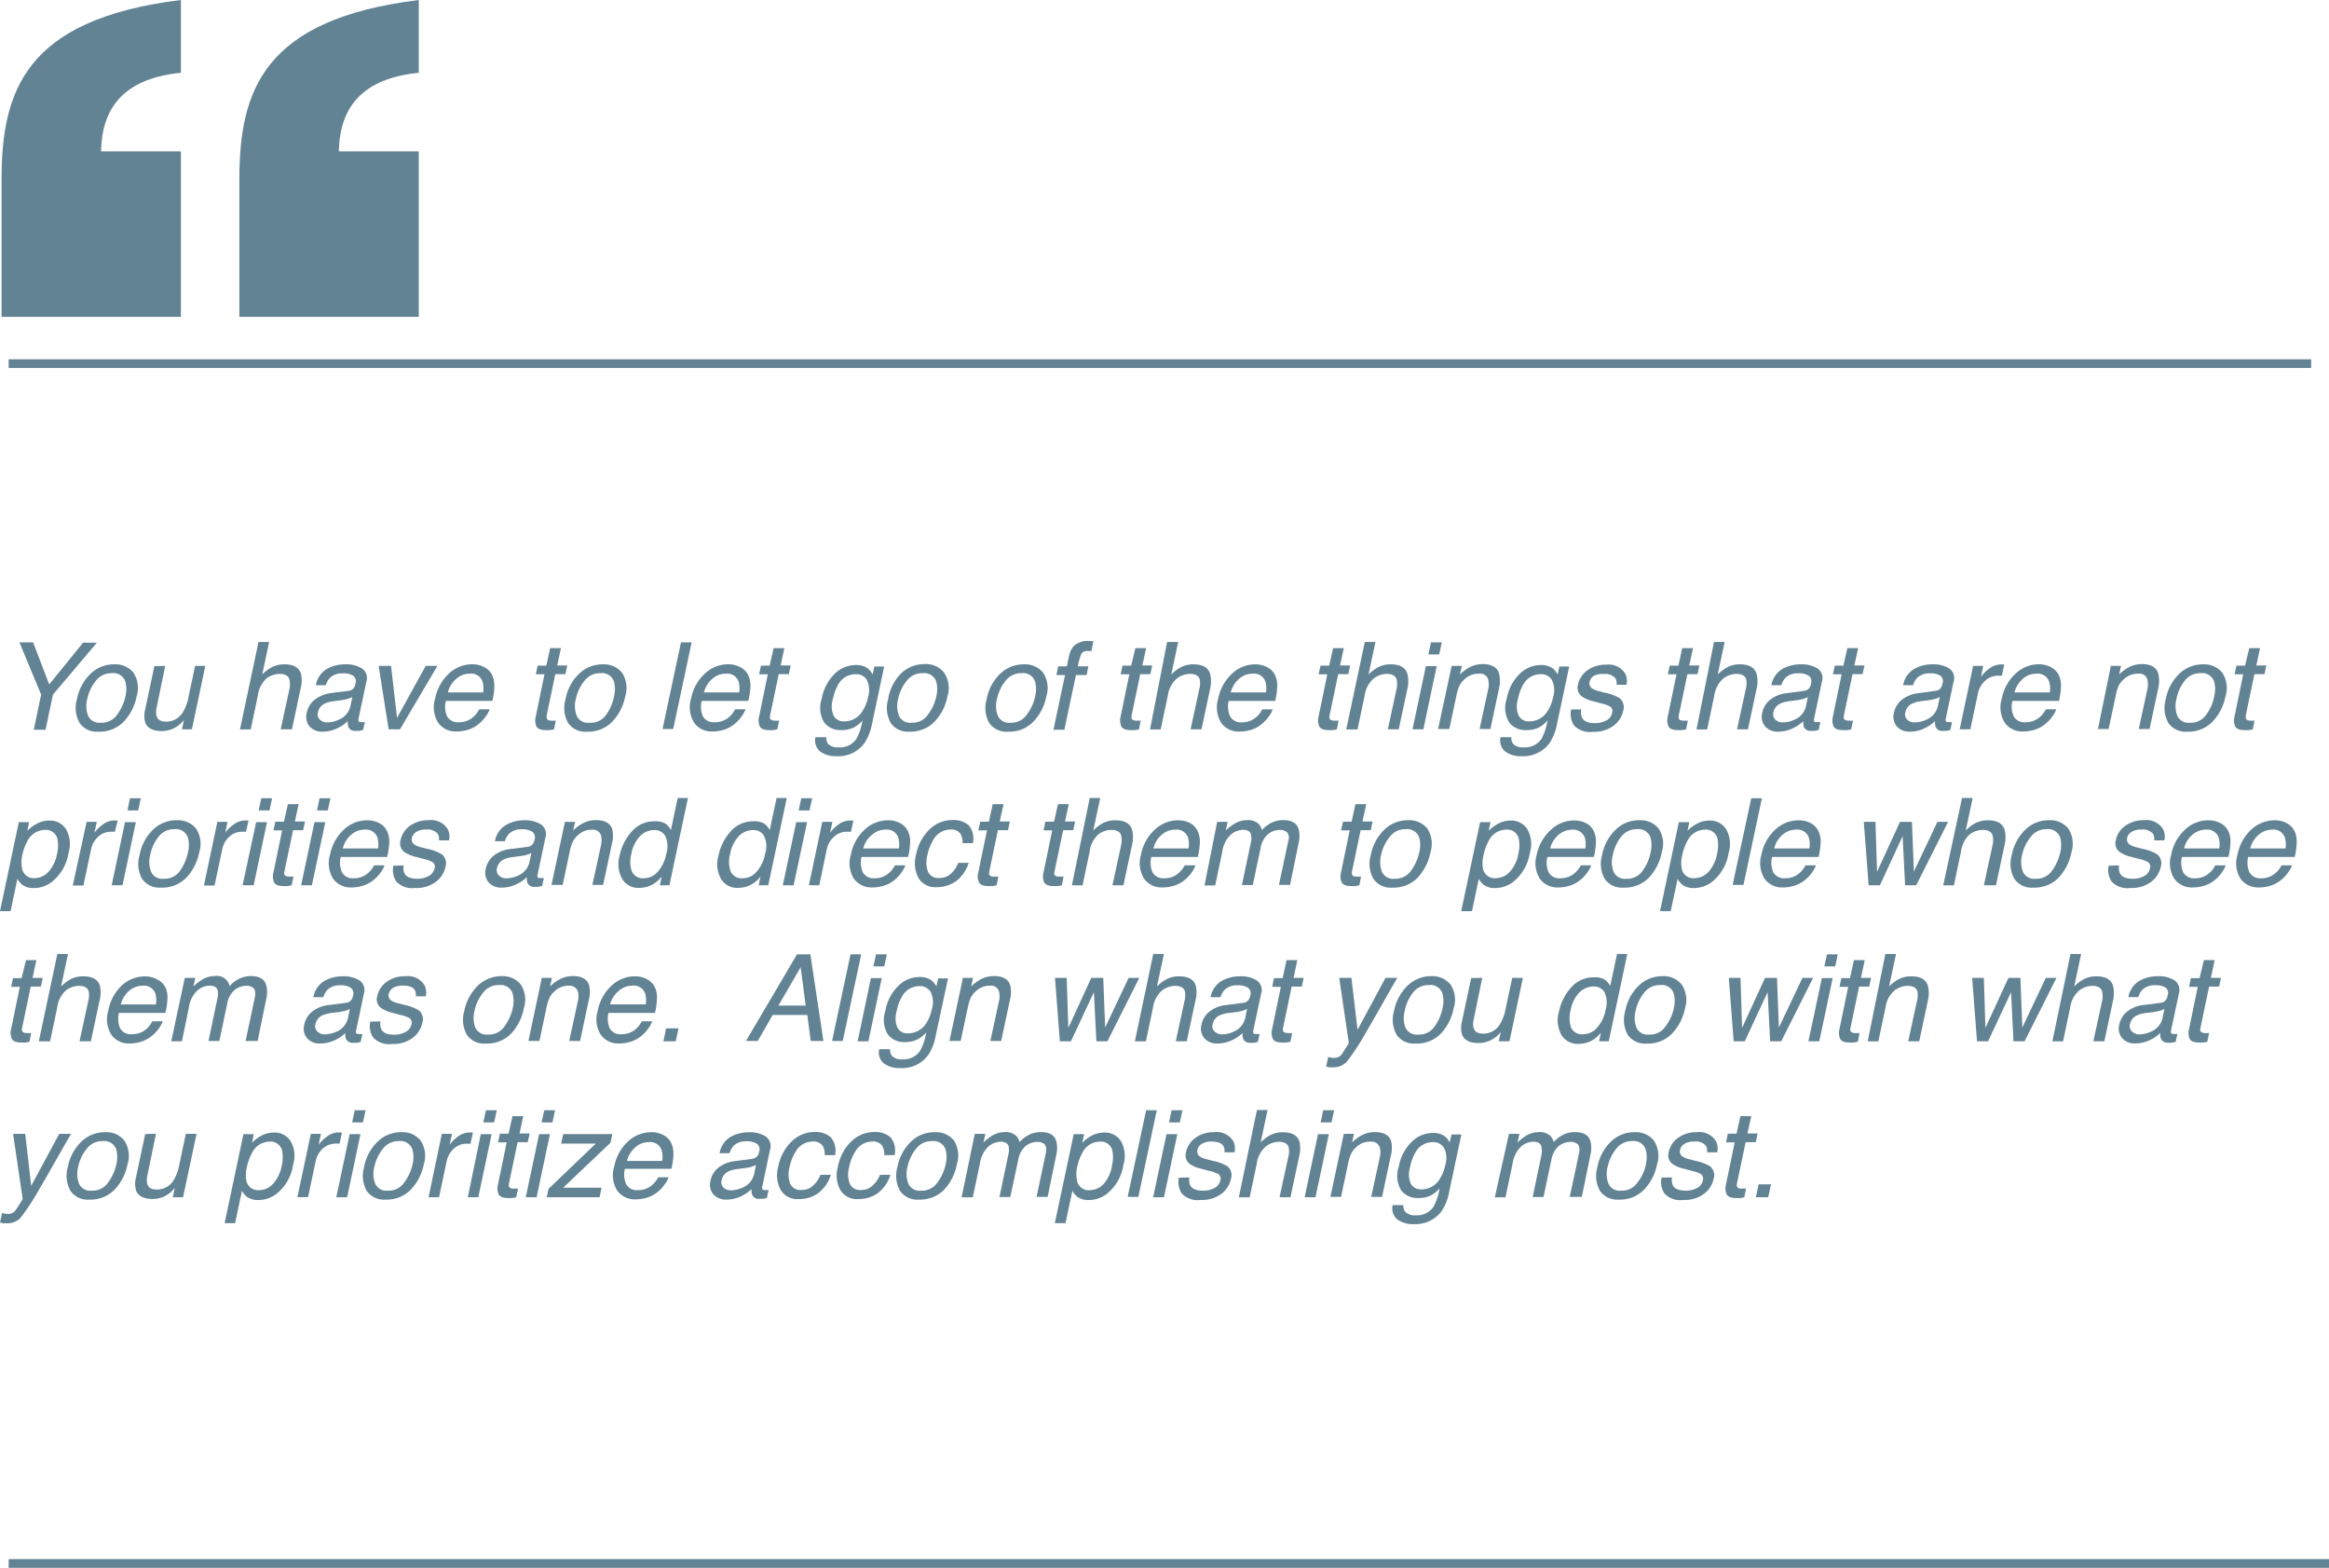
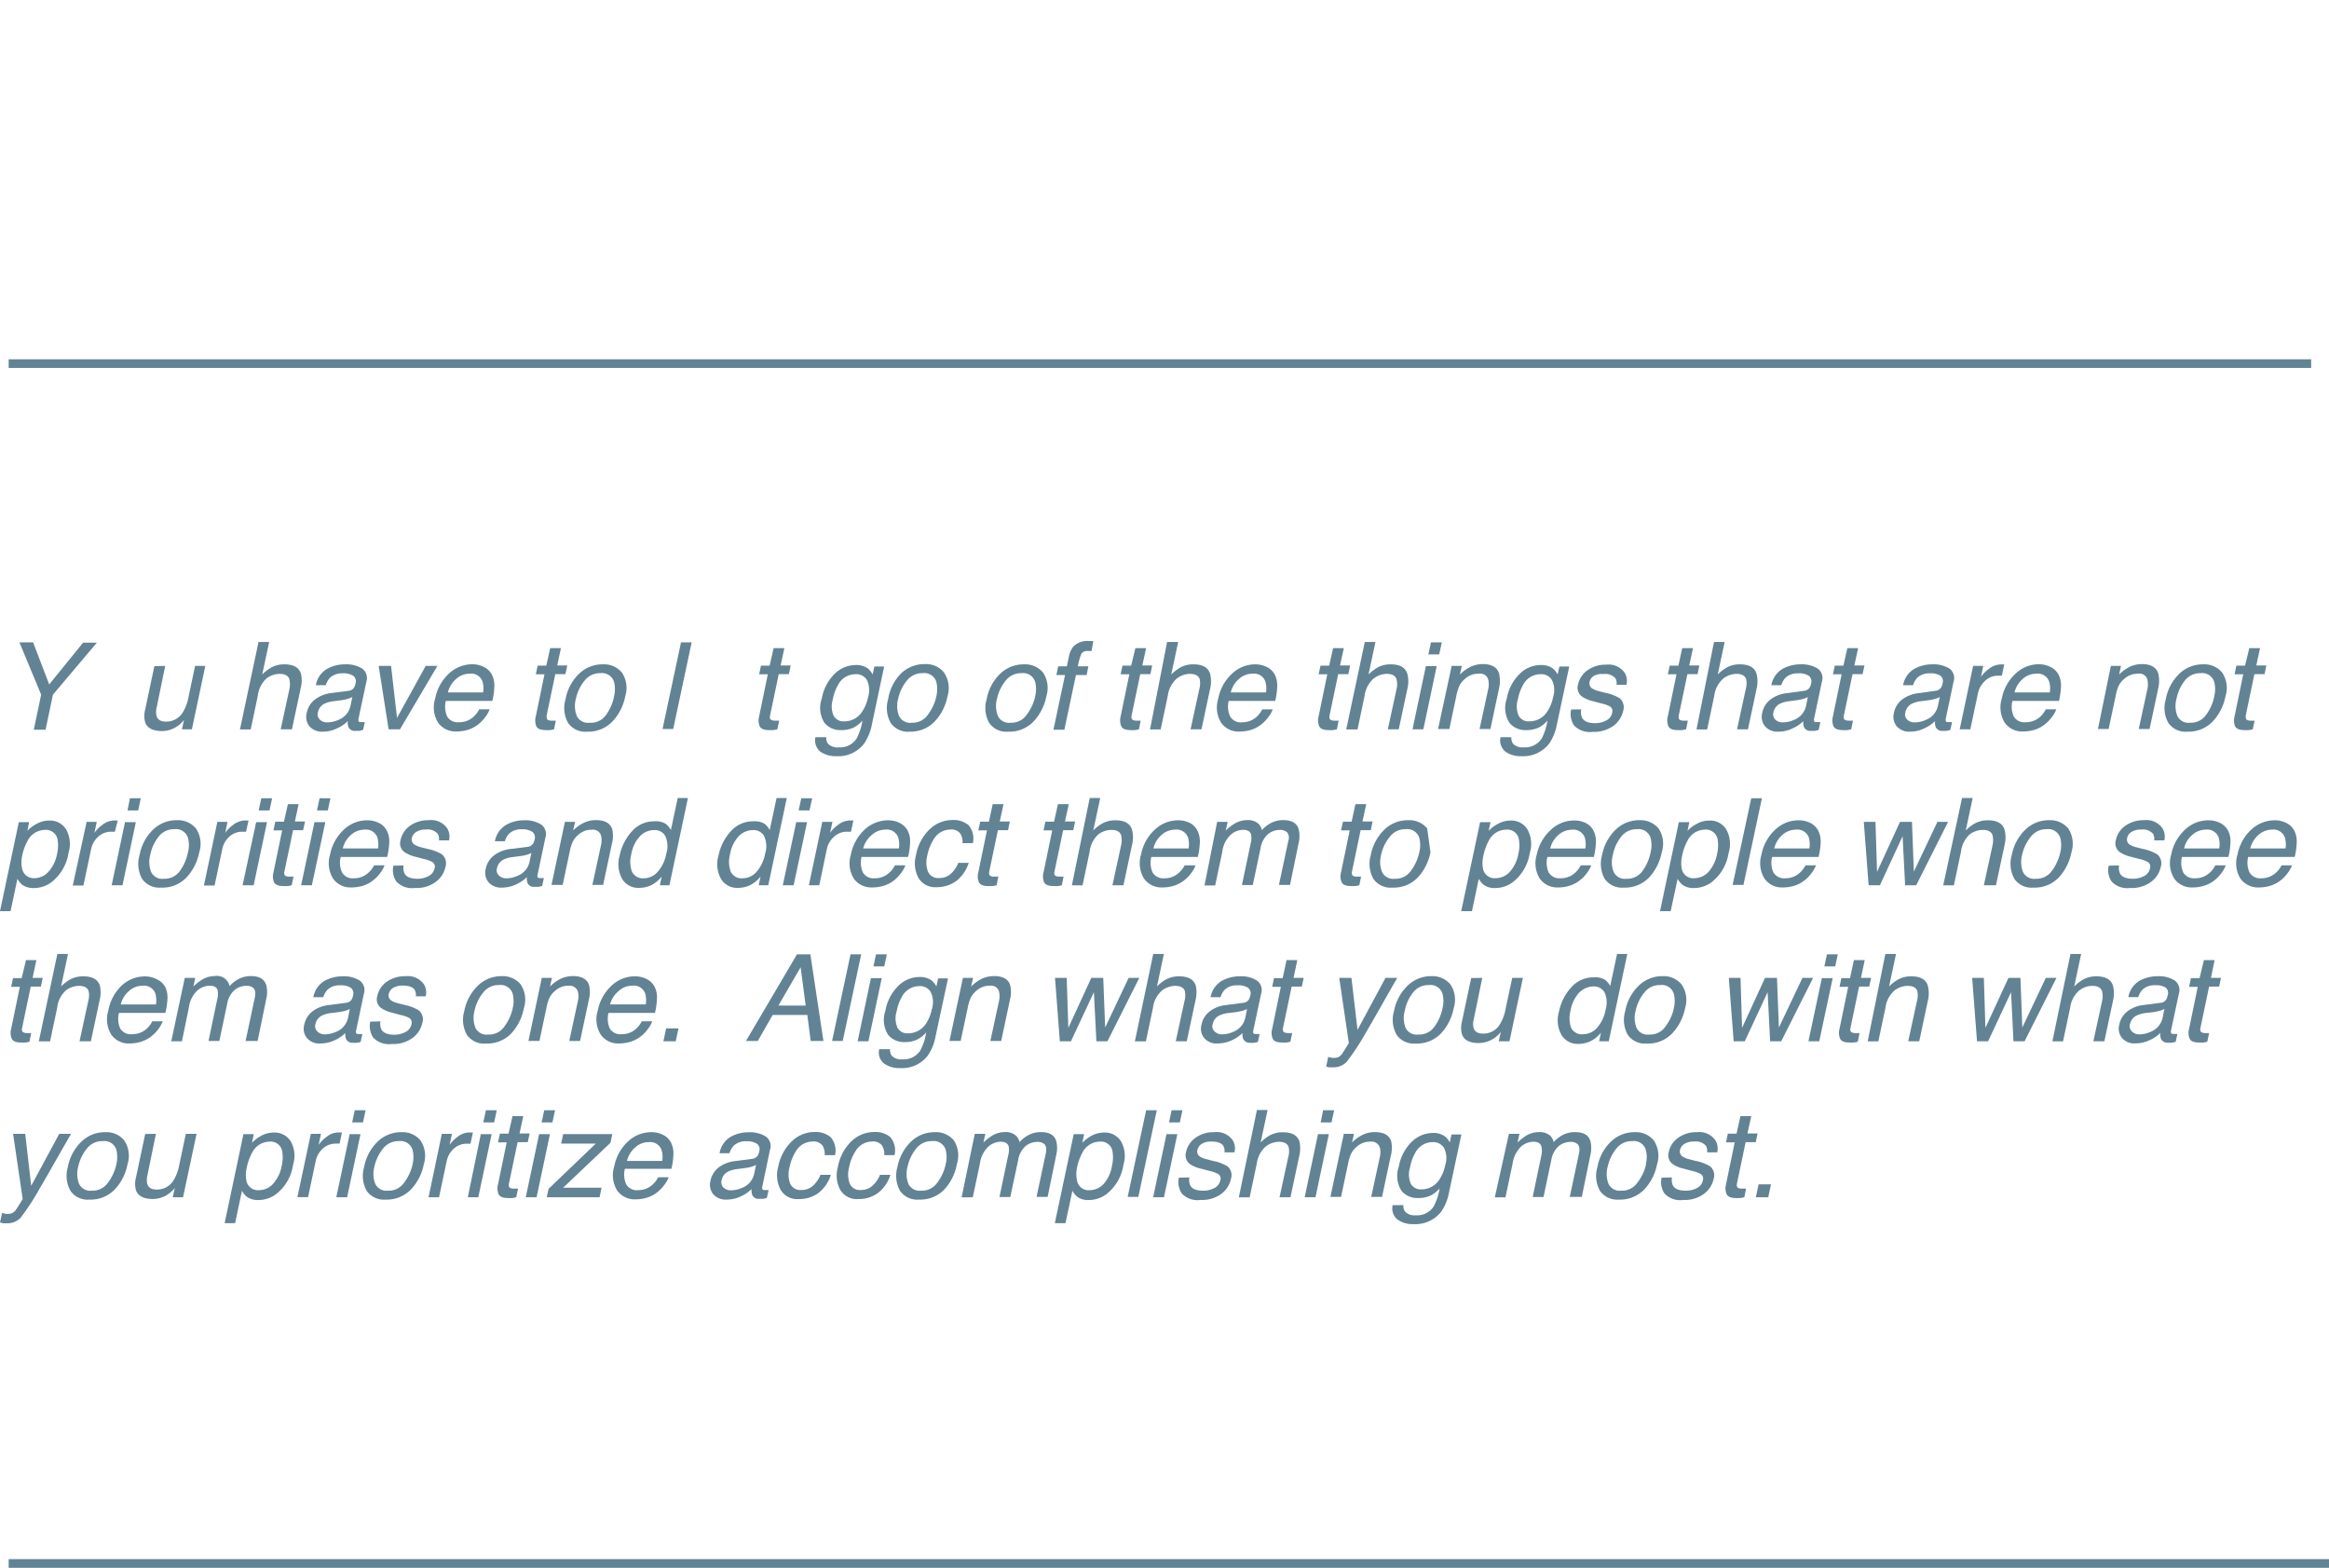
<svg xmlns="http://www.w3.org/2000/svg" viewBox="0 0 268.84 180.96">
  <defs>
    <style>.cls-1{fill:#628394;}</style>
  </defs>
  <g id="Layer_2" data-name="Layer 2">
    <g id="Layer_1-2" data-name="Layer 1">
      <rect class="cls-1" x="1" y="179.96" width="267.84" height="1" />
      <path class="cls-1" d="M2.24,74.14H3.82L5.68,79l3.91-4.82h1.59l-5.07,6-.85,4.05H3.9l.85-4.05Z" />
-       <path class="cls-1" d="M15.77,80.37a5.85,5.85,0,0,1-1.48,2.92,3.86,3.86,0,0,1-2.92,1.16,2.4,2.4,0,0,1-2.18-1,3.54,3.54,0,0,1-.31-2.74,5.52,5.52,0,0,1,1.57-2.94,3.87,3.87,0,0,1,2.74-1.09,2.69,2.69,0,0,1,2.2.94A3.22,3.22,0,0,1,15.77,80.37Zm-1.29,0a3.51,3.51,0,0,0,0-1.67,1.45,1.45,0,0,0-1.58-1,2.23,2.23,0,0,0-1.82.86,4.93,4.93,0,0,0-1,2.08,3.21,3.21,0,0,0,.1,2,1.43,1.43,0,0,0,1.46.78,2.16,2.16,0,0,0,1.88-.93A5.59,5.59,0,0,0,14.48,80.4Z" />
      <path class="cls-1" d="M19.07,76.86l-1,4.86a2.06,2.06,0,0,0,0,.92c.13.43.49.65,1.08.65a2.22,2.22,0,0,0,2-1.15,5.14,5.14,0,0,0,.61-1.69l.76-3.59H23.7l-1.55,7.32H21l.24-1.08a3.49,3.49,0,0,1-.74.7,3.14,3.14,0,0,1-1.84.58c-1,0-1.68-.35-1.9-1a2.85,2.85,0,0,1,0-1.49l1.06-5Z" />
      <path class="cls-1" d="M29.84,74.1h1.23l-.8,3.75a4.68,4.68,0,0,1,1-.78,3.06,3.06,0,0,1,1.56-.39c1.06,0,1.7.37,1.92,1.12a3.59,3.59,0,0,1-.05,1.68l-1,4.7H32.4l1-4.61a2.6,2.6,0,0,0,0-1.19q-.21-.6-1.14-.6a2.56,2.56,0,0,0-1.5.53,3.2,3.2,0,0,0-1,2l-.82,3.88H27.7Z" />
      <path class="cls-1" d="M40.2,79.74a.85.85,0,0,0,.65-.35,1.21,1.21,0,0,0,.18-.47.83.83,0,0,0-.25-.92,2.11,2.11,0,0,0-1.23-.28,2,2,0,0,0-1.47.52,2.13,2.13,0,0,0-.47.85H36.46a2.71,2.71,0,0,1,1.28-1.88,4.22,4.22,0,0,1,2.07-.53,3.5,3.5,0,0,1,2,.49,1.38,1.38,0,0,1,.48,1.53l-.9,4.22a.53.53,0,0,0,0,.31c0,.08.14.12.3.12h.19l.23,0-.2.9a4.6,4.6,0,0,1-.45.11l-.42,0a.79.79,0,0,1-.82-.45,1.51,1.51,0,0,1-.07-.68,4.21,4.21,0,0,1-1.27.85,3.66,3.66,0,0,1-1.62.37,1.91,1.91,0,0,1-1.54-.62,1.73,1.73,0,0,1-.31-1.55,2.53,2.53,0,0,1,1-1.58A3.82,3.82,0,0,1,38.19,80Zm-2.44,3.64a3.25,3.25,0,0,0,1.33-.3,2.23,2.23,0,0,0,1.37-1.63l.21-1a2.3,2.3,0,0,1-.63.24,5.06,5.06,0,0,1-.72.14l-.77.1a3.34,3.34,0,0,0-1.07.28,1.41,1.41,0,0,0-.78,1,.82.82,0,0,0,.21.84A1.16,1.16,0,0,0,37.76,83.38Z" />
      <path class="cls-1" d="M45.14,76.86l.69,6,3.31-6h1.35l-4.32,7.32H44.86l-1.15-7.32Z" />
      <path class="cls-1" d="M56.84,78a2.78,2.78,0,0,1,.22,1.29,7.62,7.62,0,0,1-.23,1.61H51.46a2.84,2.84,0,0,0,.15,1.79,1.41,1.41,0,0,0,1.39.67,2.4,2.4,0,0,0,1.66-.63,2.72,2.72,0,0,0,.65-.86h1.21a3.25,3.25,0,0,1-.51.9,4.29,4.29,0,0,1-.77.81,3.66,3.66,0,0,1-1.55.74,4.72,4.72,0,0,1-1,.11,2.49,2.49,0,0,1-2.11-1,3.37,3.37,0,0,1-.35-2.79,5.25,5.25,0,0,1,1.56-2.86,3.92,3.92,0,0,1,2.74-1.11,2.9,2.9,0,0,1,1.43.37A2,2,0,0,1,56.84,78Zm-1.07,1.92a2.8,2.8,0,0,0-.08-1.27,1.37,1.37,0,0,0-1.49-.89,2.29,2.29,0,0,0-1.55.61,3,3,0,0,0-.95,1.55Z" />
      <path class="cls-1" d="M63.51,74.81h1.24l-.43,2h1.16l-.21,1H64.1l-1,4.78c0,.26,0,.43.16.51a1,1,0,0,0,.46.08h.19l.25,0-.21,1a3.4,3.4,0,0,1-.46.09,4,4,0,0,1-.5,0c-.58,0-.93-.15-1.08-.44a1.81,1.81,0,0,1-.06-1.15l1-4.85h-1l.21-1h1Z" />
      <path class="cls-1" d="M72.17,80.37a5.86,5.86,0,0,1-1.49,2.92,3.85,3.85,0,0,1-2.92,1.16,2.41,2.41,0,0,1-2.18-1,3.54,3.54,0,0,1-.3-2.74,5.44,5.44,0,0,1,1.56-2.94,3.89,3.89,0,0,1,2.75-1.09,2.68,2.68,0,0,1,2.19.94A3.18,3.18,0,0,1,72.17,80.37Zm-1.29,0a3.49,3.49,0,0,0,0-1.67,1.45,1.45,0,0,0-1.58-1,2.23,2.23,0,0,0-1.82.86,4.91,4.91,0,0,0-1,2.08,3.13,3.13,0,0,0,.1,2,1.42,1.42,0,0,0,1.46.78A2.14,2.14,0,0,0,70,82.46,5.45,5.45,0,0,0,70.88,80.4Z" />
      <path class="cls-1" d="M78.61,74.14h1.23l-2.13,10H76.48Z" />
-       <path class="cls-1" d="M86.4,78a2.78,2.78,0,0,1,.22,1.29,8.58,8.58,0,0,1-.24,1.61H81a2.78,2.78,0,0,0,.14,1.79,1.42,1.42,0,0,0,1.39.67,2.43,2.43,0,0,0,1.67-.63,2.87,2.87,0,0,0,.65-.86h1.21a3.52,3.52,0,0,1-.51.9,4.33,4.33,0,0,1-.78.81,3.68,3.68,0,0,1-1.54.74,4.81,4.81,0,0,1-1,.11,2.46,2.46,0,0,1-2.1-1,3.41,3.41,0,0,1-.36-2.79,5.21,5.21,0,0,1,1.57-2.86,3.88,3.88,0,0,1,2.73-1.11,3,3,0,0,1,1.44.37A2,2,0,0,1,86.4,78Zm-1.08,1.92a2.82,2.82,0,0,0-.07-1.27,1.39,1.39,0,0,0-1.5-.89,2.31,2.31,0,0,0-1.55.61,3,3,0,0,0-.94,1.55Z" />
      <path class="cls-1" d="M89.3,74.81h1.24l-.43,2h1.16l-.21,1H89.89l-1,4.78q-.09.39.15.51a1,1,0,0,0,.46.08h.19l.25,0-.21,1a3.4,3.4,0,0,1-.46.09,4,4,0,0,1-.5,0c-.58,0-.93-.15-1.08-.44a1.81,1.81,0,0,1-.06-1.15l1-4.85h-1l.21-1h1Z" />
      <path class="cls-1" d="M100.17,77.15a2.29,2.29,0,0,1,.56.7l.2-.92h1.13l-1.41,6.66a5.91,5.91,0,0,1-.88,2.2,3.72,3.72,0,0,1-3.21,1.49,3.06,3.06,0,0,1-1.88-.53,1.69,1.69,0,0,1-.55-1.66h1.25a1.15,1.15,0,0,0,.2.76,1.53,1.53,0,0,0,1.23.41,2.27,2.27,0,0,0,2.06-1,6.35,6.35,0,0,0,.68-2.1,3.2,3.2,0,0,1-1.06.84,3.35,3.35,0,0,1-1.43.27,2.34,2.34,0,0,1-1.9-.85,3.21,3.21,0,0,1-.3-2.79,5.32,5.32,0,0,1,1.5-2.87,3.49,3.49,0,0,1,2.39-1A2.28,2.28,0,0,1,100.17,77.15Zm-1.42.67a2.25,2.25,0,0,0-2,1.21,5.41,5.41,0,0,0-.62,1.7,2.74,2.74,0,0,0,.1,1.89,1.28,1.28,0,0,0,1.21.64,2.42,2.42,0,0,0,2.12-1.19,4.56,4.56,0,0,0,.64-1.58,2.76,2.76,0,0,0-.13-2A1.41,1.41,0,0,0,98.75,77.82Z" />
      <path class="cls-1" d="M109.37,80.37a5.86,5.86,0,0,1-1.49,2.92A3.85,3.85,0,0,1,105,84.45a2.41,2.41,0,0,1-2.18-1,3.54,3.54,0,0,1-.3-2.74A5.44,5.44,0,0,1,104,77.74a3.89,3.89,0,0,1,2.75-1.09,2.68,2.68,0,0,1,2.19.94A3.18,3.18,0,0,1,109.37,80.37Zm-1.29,0a3.49,3.49,0,0,0,0-1.67,1.45,1.45,0,0,0-1.58-1,2.23,2.23,0,0,0-1.82.86,4.91,4.91,0,0,0-1,2.08,3.13,3.13,0,0,0,.1,2,1.42,1.42,0,0,0,1.46.78,2.14,2.14,0,0,0,1.87-.93A5.45,5.45,0,0,0,108.08,80.4Z" />
      <path class="cls-1" d="M120.78,80.37a5.86,5.86,0,0,1-1.49,2.92,3.85,3.85,0,0,1-2.92,1.16,2.41,2.41,0,0,1-2.18-1,3.54,3.54,0,0,1-.3-2.74,5.44,5.44,0,0,1,1.56-2.94,3.89,3.89,0,0,1,2.75-1.09,2.68,2.68,0,0,1,2.19.94A3.18,3.18,0,0,1,120.78,80.37Zm-1.29,0a3.49,3.49,0,0,0,0-1.67,1.45,1.45,0,0,0-1.58-1,2.23,2.23,0,0,0-1.82.86,4.91,4.91,0,0,0-1,2.08,3.13,3.13,0,0,0,.1,2,1.42,1.42,0,0,0,1.46.78,2.14,2.14,0,0,0,1.87-.93A5.45,5.45,0,0,0,119.49,80.4Z" />
      <path class="cls-1" d="M123.9,74.62a2.28,2.28,0,0,1,1.79-.63h.24l.27,0L126,75.14h-.43a.79.79,0,0,0-.73.29,6.45,6.45,0,0,0-.42,1.48h1.21l-.2,1h-1.23l-1.34,6.32H121.6l1.34-6.32h-1l.21-1h1l.24-1.15A2.72,2.72,0,0,1,123.9,74.62Z" />
      <path class="cls-1" d="M131.06,74.81h1.24l-.44,2H133l-.21,1h-1.17l-1,4.78q-.07.39.15.51a1,1,0,0,0,.47.08h.19l.24,0-.2,1a3.73,3.73,0,0,1-.46.09,4.07,4.07,0,0,1-.5,0c-.58,0-.94-.15-1.08-.44a1.8,1.8,0,0,1-.07-1.15l1-4.85h-1l.21-1h1Z" />
      <path class="cls-1" d="M134.72,74.1H136l-.8,3.75a5.28,5.28,0,0,1,1-.78,3.07,3.07,0,0,1,1.57-.39c1.06,0,1.7.37,1.92,1.12a3.59,3.59,0,0,1,0,1.68l-1,4.7h-1.26l1-4.61a2.47,2.47,0,0,0,.05-1.19c-.14-.4-.52-.6-1.13-.6a2.56,2.56,0,0,0-1.5.53,3.16,3.16,0,0,0-1.05,2l-.82,3.88h-1.23Z" />
      <path class="cls-1" d="M147.21,78a2.78,2.78,0,0,1,.22,1.29,8.36,8.36,0,0,1-.23,1.61h-5.37A2.71,2.71,0,0,0,142,82.7a1.4,1.4,0,0,0,1.38.67,2.43,2.43,0,0,0,1.67-.63,2.87,2.87,0,0,0,.65-.86h1.21a3.25,3.25,0,0,1-.51.9,4.33,4.33,0,0,1-.78.81,3.62,3.62,0,0,1-1.54.74,4.78,4.78,0,0,1-1,.11,2.46,2.46,0,0,1-2.11-1,3.37,3.37,0,0,1-.35-2.79,5.25,5.25,0,0,1,1.56-2.86,3.88,3.88,0,0,1,2.73-1.11,3,3,0,0,1,1.44.37A2,2,0,0,1,147.21,78Zm-1.07,1.92a3,3,0,0,0-.08-1.27,1.39,1.39,0,0,0-1.5-.89,2.31,2.31,0,0,0-1.55.61,3,3,0,0,0-.94,1.55Z" />
      <path class="cls-1" d="M153.88,74.81h1.24l-.44,2h1.17l-.21,1h-1.17l-1,4.78q-.07.39.15.51a1,1,0,0,0,.47.08h.19l.24,0-.2,1a3.4,3.4,0,0,1-.46.09,4.12,4.12,0,0,1-.51,0c-.57,0-.93-.15-1.07-.44a1.74,1.74,0,0,1-.07-1.15l1-4.85h-1l.22-1h1Z" />
      <path class="cls-1" d="M157.54,74.1h1.23l-.8,3.75a5.28,5.28,0,0,1,1-.78,3.07,3.07,0,0,1,1.57-.39c1.06,0,1.7.37,1.92,1.12a3.59,3.59,0,0,1,0,1.68l-1,4.7h-1.26l1-4.61a2.47,2.47,0,0,0,0-1.19c-.14-.4-.52-.6-1.13-.6a2.56,2.56,0,0,0-1.5.53,3.16,3.16,0,0,0-1.05,2l-.82,3.88H155.4Z" />
      <path class="cls-1" d="M164.59,76.89h1.25l-1.54,7.29h-1.25Zm.59-2.75h1.25l-.3,1.39h-1.25Z" />
      <path class="cls-1" d="M167.57,76.86h1.17l-.22,1a4.51,4.51,0,0,1,1.3-.93,3.4,3.4,0,0,1,1.35-.28c1,0,1.66.37,1.87,1.09a3.67,3.67,0,0,1,0,1.7l-1,4.7h-1.25l1-4.61a2.38,2.38,0,0,0,0-1.08.94.94,0,0,0-1.05-.69,2.68,2.68,0,0,0-.74.09,2.36,2.36,0,0,0-1,.6,2.23,2.23,0,0,0-.56.75,5.38,5.38,0,0,0-.33,1.11l-.81,3.83H166Z" />
      <path class="cls-1" d="M179.24,77.15a2.29,2.29,0,0,1,.56.7l.2-.92h1.14l-1.42,6.66a5.74,5.74,0,0,1-.87,2.2,3.75,3.75,0,0,1-3.22,1.49,3,3,0,0,1-1.87-.53,1.67,1.67,0,0,1-.55-1.66h1.25a1.15,1.15,0,0,0,.2.76,1.5,1.5,0,0,0,1.22.41,2.3,2.3,0,0,0,2.07-1,6.6,6.6,0,0,0,.68-2.1,3.3,3.3,0,0,1-1.06.84,3.43,3.43,0,0,1-1.44.27,2.35,2.35,0,0,1-1.9-.85,3.25,3.25,0,0,1-.3-2.79,5.26,5.26,0,0,1,1.51-2.87,3.45,3.45,0,0,1,2.39-1A2.25,2.25,0,0,1,179.24,77.15Zm-1.42.67a2.27,2.27,0,0,0-2,1.21,5.42,5.42,0,0,0-.61,1.7,2.68,2.68,0,0,0,.1,1.89,1.27,1.27,0,0,0,1.21.64,2.43,2.43,0,0,0,2.12-1.19,4.37,4.37,0,0,0,.63-1.58,2.66,2.66,0,0,0-.13-2A1.41,1.41,0,0,0,177.82,77.82Z" />
      <path class="cls-1" d="M182.53,81.88a1.53,1.53,0,0,0,.11,1c.22.39.72.59,1.48.59a2.73,2.73,0,0,0,1.27-.3,1.24,1.24,0,0,0,.71-.92.62.62,0,0,0-.26-.71,4,4,0,0,0-1-.35l-.92-.25a3.63,3.63,0,0,1-1.27-.52,1.24,1.24,0,0,1-.5-1.38,2.69,2.69,0,0,1,1.1-1.68,3.56,3.56,0,0,1,2.15-.64,2.25,2.25,0,0,1,2.18,1,1.82,1.82,0,0,1,.16,1.32H186.6a1.19,1.19,0,0,0-.13-.75,1.54,1.54,0,0,0-1.37-.49A2,2,0,0,0,184,78a1.05,1.05,0,0,0-.51.7.69.69,0,0,0,.31.77,2.43,2.43,0,0,0,.74.3l.77.2a5.07,5.07,0,0,1,1.65.62,1.36,1.36,0,0,1,.4,1.48,2.89,2.89,0,0,1-1.1,1.69,3.78,3.78,0,0,1-2.41.71,2.53,2.53,0,0,1-2.16-.74,2.4,2.4,0,0,1-.33-1.84Z" />
      <path class="cls-1" d="M194.18,74.81h1.25l-.44,2h1.17l-.21,1h-1.17l-1,4.78q-.07.39.15.51a1,1,0,0,0,.47.08h.19l.24,0-.2,1a3.73,3.73,0,0,1-.46.09,4.07,4.07,0,0,1-.5,0c-.58,0-.94-.15-1.08-.44a1.74,1.74,0,0,1-.07-1.15l1-4.85h-1l.22-1h1Z" />
      <path class="cls-1" d="M197.85,74.1h1.23l-.8,3.75a5.28,5.28,0,0,1,1-.78,3.07,3.07,0,0,1,1.57-.39c1.06,0,1.7.37,1.92,1.12a3.59,3.59,0,0,1,0,1.68l-1,4.7h-1.26l1-4.61a2.47,2.47,0,0,0,.05-1.19c-.14-.4-.52-.6-1.13-.6a2.56,2.56,0,0,0-1.5.53,3.16,3.16,0,0,0-1.05,2l-.82,3.88h-1.23Z" />
      <path class="cls-1" d="M208.22,79.74a.86.86,0,0,0,.65-.35,1.21,1.21,0,0,0,.18-.47.83.83,0,0,0-.26-.92,2.07,2.07,0,0,0-1.22-.28,2,2,0,0,0-1.48.52,2.26,2.26,0,0,0-.47.85h-1.15a2.74,2.74,0,0,1,1.28-1.88,4.25,4.25,0,0,1,2.07-.53,3.48,3.48,0,0,1,2,.49,1.35,1.35,0,0,1,.48,1.53l-.89,4.22a.46.46,0,0,0,0,.31q0,.12.3.12h.19l.23,0-.2.9a4.05,4.05,0,0,1-.46.11l-.41,0a.81.81,0,0,1-.83-.45,1.53,1.53,0,0,1-.06-.68,4.34,4.34,0,0,1-1.27.85,3.7,3.7,0,0,1-1.63.37,1.88,1.88,0,0,1-1.53-.62,1.73,1.73,0,0,1-.32-1.55,2.54,2.54,0,0,1,1-1.58,3.78,3.78,0,0,1,1.81-.69Zm-2.44,3.64a3.32,3.32,0,0,0,1.33-.3,2.23,2.23,0,0,0,1.37-1.63l.2-1a2.11,2.11,0,0,1-.62.24,5.19,5.19,0,0,1-.73.14l-.76.1a3.27,3.27,0,0,0-1.07.28,1.42,1.42,0,0,0-.79,1,.86.86,0,0,0,.21.84A1.18,1.18,0,0,0,205.78,83.38Z" />
      <path class="cls-1" d="M213.24,74.81h1.25l-.44,2h1.17l-.22,1h-1.16l-1,4.78q-.09.39.15.51a1,1,0,0,0,.46.08h.19l.25,0-.2,1a3.89,3.89,0,0,1-.47.09,3.84,3.84,0,0,1-.5,0c-.57,0-.93-.15-1.08-.44a1.81,1.81,0,0,1-.06-1.15l1-4.85h-1l.21-1h1Z" />
      <path class="cls-1" d="M223.39,79.74a.86.86,0,0,0,.65-.35,1.21,1.21,0,0,0,.18-.47A.83.83,0,0,0,224,78a2.11,2.11,0,0,0-1.23-.28,2,2,0,0,0-1.47.52,2.13,2.13,0,0,0-.47.85h-1.15a2.71,2.71,0,0,1,1.28-1.88,4.2,4.2,0,0,1,2.07-.53,3.5,3.5,0,0,1,2,.49,1.36,1.36,0,0,1,.47,1.53l-.89,4.22a.53.53,0,0,0,0,.31c0,.08.14.12.3.12h.19l.23,0-.2.9a4.6,4.6,0,0,1-.45.11l-.42,0a.79.79,0,0,1-.82-.45,1.51,1.51,0,0,1-.07-.68,4.34,4.34,0,0,1-1.27.85,3.69,3.69,0,0,1-1.62.37,1.91,1.91,0,0,1-1.54-.62,1.76,1.76,0,0,1-.32-1.55,2.58,2.58,0,0,1,1-1.58,3.82,3.82,0,0,1,1.81-.69ZM221,83.38a3.25,3.25,0,0,0,1.33-.3,2.23,2.23,0,0,0,1.37-1.63l.21-1a2.3,2.3,0,0,1-.63.24,4.93,4.93,0,0,1-.73.14l-.76.1a3.34,3.34,0,0,0-1.07.28,1.41,1.41,0,0,0-.78,1,.83.83,0,0,0,.2.84A1.2,1.2,0,0,0,221,83.38Z" />
      <path class="cls-1" d="M227.76,76.86h1.17l-.26,1.26a3.83,3.83,0,0,1,.89-.9,2.27,2.27,0,0,1,1.4-.53h.12l.27,0-.27,1.3-.2,0h-.2a2.15,2.15,0,0,0-1.55.6,2.71,2.71,0,0,0-.8,1.38l-.89,4.21h-1.23Z" />
      <path class="cls-1" d="M237.68,78a2.78,2.78,0,0,1,.22,1.29,8.36,8.36,0,0,1-.23,1.61H232.3a2.71,2.71,0,0,0,.15,1.79,1.4,1.4,0,0,0,1.38.67,2.43,2.43,0,0,0,1.67-.63,2.87,2.87,0,0,0,.65-.86h1.21a3.25,3.25,0,0,1-.51.9,4.33,4.33,0,0,1-.78.81,3.62,3.62,0,0,1-1.54.74,4.78,4.78,0,0,1-1,.11,2.46,2.46,0,0,1-2.11-1,3.37,3.37,0,0,1-.35-2.79,5.25,5.25,0,0,1,1.56-2.86,3.9,3.9,0,0,1,2.74-1.11,2.93,2.93,0,0,1,1.43.37A2,2,0,0,1,237.68,78Zm-1.07,1.92a2.8,2.8,0,0,0-.08-1.27,1.39,1.39,0,0,0-1.49-.89,2.31,2.31,0,0,0-1.56.61,3,3,0,0,0-.94,1.55Z" />
      <path class="cls-1" d="M243.66,76.86h1.17l-.22,1a4.51,4.51,0,0,1,1.3-.93,3.4,3.4,0,0,1,1.35-.28c1,0,1.66.37,1.87,1.09a3.67,3.67,0,0,1,0,1.7l-1,4.7h-1.25l1-4.61a2.5,2.5,0,0,0,0-1.08.94.94,0,0,0-1.05-.69,2.55,2.55,0,0,0-.73.09,2.45,2.45,0,0,0-1,.6,2.37,2.37,0,0,0-.56.75,4.89,4.89,0,0,0-.32,1.11l-.82,3.83h-1.23Z" />
      <path class="cls-1" d="M256.89,80.37a5.86,5.86,0,0,1-1.49,2.92,3.84,3.84,0,0,1-2.91,1.16,2.42,2.42,0,0,1-2.19-1,3.54,3.54,0,0,1-.3-2.74,5.44,5.44,0,0,1,1.56-2.94,3.89,3.89,0,0,1,2.75-1.09,2.68,2.68,0,0,1,2.19.94A3.18,3.18,0,0,1,256.89,80.37Zm-1.3,0a3.38,3.38,0,0,0,0-1.67,1.45,1.45,0,0,0-1.58-1,2.23,2.23,0,0,0-1.82.86,4.91,4.91,0,0,0-.95,2.08,3.13,3.13,0,0,0,.1,2,1.42,1.42,0,0,0,1.46.78,2.14,2.14,0,0,0,1.87-.93A5.28,5.28,0,0,0,255.59,80.4Z" />
      <path class="cls-1" d="M259.64,74.81h1.24l-.43,2h1.16l-.21,1h-1.17l-1,4.78c0,.26,0,.43.16.51a1,1,0,0,0,.46.08H260l.25,0-.21,1a3.4,3.4,0,0,1-.46.09,4,4,0,0,1-.5,0c-.58,0-.93-.15-1.08-.44a1.81,1.81,0,0,1-.06-1.15l1-4.85h-1l.21-1h1Z" />
      <path class="cls-1" d="M2.17,94.9H3.36l-.2,1a3.73,3.73,0,0,1,1-.77,3,3,0,0,1,1.55-.42,2.18,2.18,0,0,1,1.91,1,3.44,3.44,0,0,1,.29,2.72,5.28,5.28,0,0,1-2,3.42,3.42,3.42,0,0,1-2,.65,2.2,2.2,0,0,1-1.32-.36,2.34,2.34,0,0,1-.58-.71l-.79,3.74H0ZM6.6,98.48A3.94,3.94,0,0,0,6.66,97a1.36,1.36,0,0,0-1.49-1.21,2.29,2.29,0,0,0-2,1.28,6.17,6.17,0,0,0-.62,1.74,3.58,3.58,0,0,0,0,1.44A1.36,1.36,0,0,0,4,101.36a2.2,2.2,0,0,0,1.58-.72A4.25,4.25,0,0,0,6.6,98.48Z" />
      <path class="cls-1" d="M10,94.86h1.17l-.27,1.27a3.85,3.85,0,0,1,.89-.9,2.27,2.27,0,0,1,1.41-.53h.11l.28,0L13.26,96l-.19,0h-.2a2.17,2.17,0,0,0-1.56.6A2.63,2.63,0,0,0,10.52,98l-.89,4.21H8.4Z" />
      <path class="cls-1" d="M14.43,94.9h1.25l-1.54,7.28H12.89ZM15,92.14h1.25l-.3,1.4H14.72Z" />
      <path class="cls-1" d="M23,98.37a5.94,5.94,0,0,1-1.49,2.93,3.86,3.86,0,0,1-2.92,1.15,2.43,2.43,0,0,1-2.18-1,3.56,3.56,0,0,1-.3-2.75,5.44,5.44,0,0,1,1.56-2.94,3.89,3.89,0,0,1,2.75-1.09,2.71,2.71,0,0,1,2.19.94A3.19,3.19,0,0,1,23,98.37Zm-1.3,0a3.34,3.34,0,0,0,0-1.66,1.44,1.44,0,0,0-1.58-1,2.21,2.21,0,0,0-1.82.87,4.82,4.82,0,0,0-.95,2.07,3.13,3.13,0,0,0,.1,2,1.42,1.42,0,0,0,1.46.78,2.16,2.16,0,0,0,1.87-.92A5.47,5.47,0,0,0,21.69,98.4Z" />
      <path class="cls-1" d="M25.09,94.86h1.17L26,96.13a3.66,3.66,0,0,1,.89-.9,2.27,2.27,0,0,1,1.41-.53h.11l.28,0L28.4,96l-.19,0H28a2.17,2.17,0,0,0-1.56.6A2.63,2.63,0,0,0,25.66,98l-.89,4.21H23.54Z" />
      <path class="cls-1" d="M29.57,94.9h1.25l-1.54,7.28H28Zm.59-2.76h1.25l-.3,1.4H29.86Z" />
      <path class="cls-1" d="M33.23,92.82h1.24l-.43,2h1.17l-.22,1H33.83l-1,4.78q-.09.38.15.51a1,1,0,0,0,.46.07h.19l.25,0-.21,1a3.4,3.4,0,0,1-.46.09,3.84,3.84,0,0,1-.5,0c-.57,0-.93-.15-1.08-.44a1.81,1.81,0,0,1-.06-1.15l1-4.84h-1l.21-1h1Z" />
      <path class="cls-1" d="M36.3,94.9h1.25L36,102.18H34.76Zm.59-2.76h1.25l-.3,1.4H36.59Z" />
      <path class="cls-1" d="M44.71,96a2.78,2.78,0,0,1,.22,1.29,8.66,8.66,0,0,1-.24,1.62H39.33a2.68,2.68,0,0,0,.15,1.78,1.4,1.4,0,0,0,1.38.68,2.39,2.39,0,0,0,1.67-.64,2.83,2.83,0,0,0,.65-.85h1.21a3.25,3.25,0,0,1-.51.9,4.33,4.33,0,0,1-.78.81,3.6,3.6,0,0,1-1.54.73,4.26,4.26,0,0,1-1,.11,2.46,2.46,0,0,1-2.1-1,3.39,3.39,0,0,1-.36-2.79,5.3,5.3,0,0,1,1.57-2.86,3.91,3.91,0,0,1,2.73-1.1,3,3,0,0,1,1.44.36A2,2,0,0,1,44.71,96Zm-1.07,1.93a3,3,0,0,0-.08-1.28,1.41,1.41,0,0,0-1.5-.89,2.36,2.36,0,0,0-1.55.61,3,3,0,0,0-.94,1.56Z" />
      <path class="cls-1" d="M46.59,99.89a1.57,1.57,0,0,0,.11.94c.22.4.72.6,1.48.6a2.73,2.73,0,0,0,1.27-.3,1.31,1.31,0,0,0,.72-.92.62.62,0,0,0-.27-.72,3.81,3.81,0,0,0-1-.35L48,98.9a3.93,3.93,0,0,1-1.27-.52,1.25,1.25,0,0,1-.5-1.38,2.72,2.72,0,0,1,1.1-1.69,3.62,3.62,0,0,1,2.15-.64,2.24,2.24,0,0,1,2.18,1A1.85,1.85,0,0,1,51.83,97H50.67a1.23,1.23,0,0,0-.14-.76,1.56,1.56,0,0,0-1.37-.49,2,2,0,0,0-1.11.27,1.15,1.15,0,0,0-.51.7.7.7,0,0,0,.31.77,2.54,2.54,0,0,0,.74.3l.78.2a5,5,0,0,1,1.64.62,1.35,1.35,0,0,1,.4,1.48,2.86,2.86,0,0,1-1.1,1.69,3.7,3.7,0,0,1-2.41.71,2.49,2.49,0,0,1-2.15-.74,2.37,2.37,0,0,1-.34-1.83Z" />
      <path class="cls-1" d="M60.87,97.75a.88.88,0,0,0,.65-.36,1.15,1.15,0,0,0,.18-.47.81.81,0,0,0-.25-.91,2.1,2.1,0,0,0-1.23-.29,2,2,0,0,0-1.47.52,2.11,2.11,0,0,0-.47.86H57.13a2.71,2.71,0,0,1,1.28-1.88,4.1,4.1,0,0,1,2.07-.54,3.42,3.42,0,0,1,2,.5,1.36,1.36,0,0,1,.47,1.53l-.89,4.22a.43.43,0,0,0,0,.3q0,.12.3.12h.19l.23,0-.2.91a4,4,0,0,1-.45.1l-.42,0a.79.79,0,0,1-.82-.45,1.49,1.49,0,0,1-.07-.68,4.22,4.22,0,0,1-1.27.86,3.82,3.82,0,0,1-1.62.36,1.91,1.91,0,0,1-1.54-.62,1.75,1.75,0,0,1-.32-1.55,2.57,2.57,0,0,1,1-1.58A3.82,3.82,0,0,1,58.86,98Zm-2.44,3.63a3.25,3.25,0,0,0,1.33-.3,2.21,2.21,0,0,0,1.37-1.63l.21-1a3.2,3.2,0,0,1-.63.24,4.88,4.88,0,0,1-.73.13l-.76.1a3.34,3.34,0,0,0-1.07.28,1.43,1.43,0,0,0-.78,1,.83.83,0,0,0,.21.84A1.19,1.19,0,0,0,58.43,101.38Z" />
      <path class="cls-1" d="M65.21,94.86h1.17l-.22,1a4.46,4.46,0,0,1,1.3-.92,3.23,3.23,0,0,1,1.35-.28c1,0,1.66.36,1.87,1.09a3.57,3.57,0,0,1-.06,1.7l-1,4.69H68.38l1-4.61a2.38,2.38,0,0,0,0-1.08.94.94,0,0,0-1-.68,3.1,3.1,0,0,0-.74.08,2.59,2.59,0,0,0-1,.61,2.41,2.41,0,0,0-.55.74,5.38,5.38,0,0,0-.33,1.11l-.81,3.83H63.66Z" />
      <path class="cls-1" d="M76.85,95.09a2.17,2.17,0,0,1,.59.72l.79-3.7h1.18l-2.14,10.07h-1.1l.21-1a3.63,3.63,0,0,1-1.23,1,3.3,3.3,0,0,1-1.41.3,2.14,2.14,0,0,1-1.9-1,3.47,3.47,0,0,1-.31-2.73,5.84,5.84,0,0,1,1.4-2.78,3.37,3.37,0,0,1,2.59-1.17A2.21,2.21,0,0,1,76.85,95.09Zm-2.5,6.28a2.12,2.12,0,0,0,1.56-.73,4.34,4.34,0,0,0,1-2.11,2.81,2.81,0,0,0-.13-2.06,1.39,1.39,0,0,0-1.26-.66,2.26,2.26,0,0,0-1.65.71,4,4,0,0,0-1,2.09,3.29,3.29,0,0,0,.08,2A1.38,1.38,0,0,0,74.35,101.37Z" />
      <path class="cls-1" d="M88.26,95.09a2.17,2.17,0,0,1,.59.72l.79-3.7h1.18l-2.14,10.07h-1.1l.21-1a3.63,3.63,0,0,1-1.23,1,3.37,3.37,0,0,1-1.41.3,2.14,2.14,0,0,1-1.9-1,3.47,3.47,0,0,1-.31-2.73,5.84,5.84,0,0,1,1.4-2.78,3.37,3.37,0,0,1,2.59-1.17A2.21,2.21,0,0,1,88.26,95.09Zm-2.5,6.28a2.12,2.12,0,0,0,1.56-.73,4.34,4.34,0,0,0,1-2.11,2.81,2.81,0,0,0-.13-2.06,1.39,1.39,0,0,0-1.26-.66,2.3,2.3,0,0,0-1.66.71,4.07,4.07,0,0,0-1,2.09,3.29,3.29,0,0,0,.08,2A1.38,1.38,0,0,0,85.76,101.37Z" />
      <path class="cls-1" d="M91.91,94.9h1.25l-1.55,7.28H90.36Zm.58-2.76h1.26l-.31,1.4H92.19Z" />
      <path class="cls-1" d="M94.92,94.86h1.17l-.27,1.27a3.66,3.66,0,0,1,.89-.9,2.27,2.27,0,0,1,1.41-.53h.11l.28,0L98.23,96,98,96h-.19a2.17,2.17,0,0,0-1.56.6,2.64,2.64,0,0,0-.8,1.37l-.88,4.21H93.37Z" />
      <path class="cls-1" d="M104.83,96a2.66,2.66,0,0,1,.22,1.29,7.69,7.69,0,0,1-.23,1.62H99.45a2.81,2.81,0,0,0,.15,1.78,1.41,1.41,0,0,0,1.38.68,2.38,2.38,0,0,0,1.67-.64,2.68,2.68,0,0,0,.65-.85h1.21a3.25,3.25,0,0,1-.51.9,4.29,4.29,0,0,1-.77.81,3.64,3.64,0,0,1-1.55.73,4.17,4.17,0,0,1-1,.11,2.49,2.49,0,0,1-2.11-1,3.36,3.36,0,0,1-.35-2.79,5.29,5.29,0,0,1,1.56-2.86,4,4,0,0,1,2.74-1.1,2.89,2.89,0,0,1,1.43.36A2,2,0,0,1,104.83,96Zm-1.07,1.93a2.84,2.84,0,0,0-.08-1.28,1.39,1.39,0,0,0-1.49-.89,2.32,2.32,0,0,0-1.55.61,3,3,0,0,0-1,1.56Z" />
      <path class="cls-1" d="M112.3,97.32h-1.2a1.75,1.75,0,0,0-.26-1.12,1.27,1.27,0,0,0-1.15-.45,2.24,2.24,0,0,0-1.93,1.15,5.61,5.61,0,0,0-.72,1.84,3.15,3.15,0,0,0,.07,1.85,1.27,1.27,0,0,0,1.31.75,1.94,1.94,0,0,0,1.31-.46,3.37,3.37,0,0,0,.89-1.29h1.2a4.27,4.27,0,0,1-1.48,2.13,3.81,3.81,0,0,1-2.24.68,2.23,2.23,0,0,1-2.07-1.05,3.56,3.56,0,0,1-.3-2.63,5.5,5.5,0,0,1,1.58-3,3.77,3.77,0,0,1,2.61-1.07,2.68,2.68,0,0,1,1.89.6A2.39,2.39,0,0,1,112.3,97.32Z" />
      <path class="cls-1" d="M114.59,92.82h1.25l-.44,2h1.17l-.21,1h-1.17l-1,4.78q-.08.38.15.51a1,1,0,0,0,.47.07H115l.24,0-.2,1a3.73,3.73,0,0,1-.46.09,4.12,4.12,0,0,1-.51,0c-.57,0-.93-.15-1.07-.44a1.74,1.74,0,0,1-.07-1.15l1-4.84h-1l.22-1h1Z" />
      <path class="cls-1" d="M122.12,92.82h1.25l-.44,2h1.17l-.21,1h-1.17l-1,4.78q-.09.38.15.51a1,1,0,0,0,.46.07h.19l.25,0-.2,1a3.55,3.55,0,0,1-.47.09,3.84,3.84,0,0,1-.5,0c-.57,0-.93-.15-1.08-.44a1.81,1.81,0,0,1-.06-1.15l1-4.84h-1l.21-1h1Z" />
      <path class="cls-1" d="M125.79,92.11H127l-.8,3.74a4.68,4.68,0,0,1,1-.78,3.06,3.06,0,0,1,1.56-.39c1.07,0,1.71.38,1.92,1.12a3.61,3.61,0,0,1,0,1.69l-1,4.69h-1.27l1-4.61a2.56,2.56,0,0,0,0-1.18q-.21-.6-1.14-.6a2.52,2.52,0,0,0-1.49.52,3.19,3.19,0,0,0-1,2l-.82,3.88h-1.23Z" />
      <path class="cls-1" d="M138.28,96a2.92,2.92,0,0,1,.22,1.29,8.66,8.66,0,0,1-.24,1.62H132.9a2.75,2.75,0,0,0,.14,1.78,1.43,1.43,0,0,0,1.39.68,2.35,2.35,0,0,0,1.66-.64,2.87,2.87,0,0,0,.66-.85H138a3.46,3.46,0,0,1-.5.9,4.33,4.33,0,0,1-.78.81,3.64,3.64,0,0,1-1.55.73,4.12,4.12,0,0,1-1,.11,2.46,2.46,0,0,1-2.1-1,3.39,3.39,0,0,1-.36-2.79,5.24,5.24,0,0,1,1.57-2.86,3.91,3.91,0,0,1,2.73-1.1,3,3,0,0,1,1.44.36A2.08,2.08,0,0,1,138.28,96Zm-1.08,1.93a2.86,2.86,0,0,0-.07-1.28,1.41,1.41,0,0,0-1.5-.89,2.36,2.36,0,0,0-1.55.61,2.92,2.92,0,0,0-.94,1.56Z" />
      <path class="cls-1" d="M140.5,94.86h1.21l-.22,1a5.47,5.47,0,0,1,1-.78,2.81,2.81,0,0,1,1.47-.42,1.83,1.83,0,0,1,1.32.43,1.74,1.74,0,0,1,.39.72,3.68,3.68,0,0,1,1.15-.87,3,3,0,0,1,1.3-.28c1,0,1.58.35,1.79,1.06a3.42,3.42,0,0,1,0,1.55l-1,4.87h-1.28l1.08-5.08a1,1,0,0,0-.15-1,1.23,1.23,0,0,0-.84-.27,2.14,2.14,0,0,0-1.35.49,2.67,2.67,0,0,0-.86,1.62l-.9,4.25h-1.25l1-4.77a2.46,2.46,0,0,0,.05-1.09q-.17-.51-.93-.51a2.24,2.24,0,0,0-1.39.54,3.26,3.26,0,0,0-1,2l-.82,3.88h-1.23Z" />
      <path class="cls-1" d="M156.46,92.82h1.25l-.44,2h1.17l-.21,1h-1.17l-1,4.78q-.07.38.15.51a1,1,0,0,0,.47.07h.19l.24,0-.2,1a3.73,3.73,0,0,1-.46.09,4.12,4.12,0,0,1-.51,0c-.57,0-.93-.15-1.07-.44a1.74,1.74,0,0,1-.07-1.15l1-4.84h-1l.22-1h1Z" />
-       <path class="cls-1" d="M165.12,98.37a5.93,5.93,0,0,1-1.48,2.93,3.86,3.86,0,0,1-2.92,1.15,2.41,2.41,0,0,1-2.18-1,3.56,3.56,0,0,1-.31-2.75,5.52,5.52,0,0,1,1.57-2.94,3.87,3.87,0,0,1,2.74-1.09,2.71,2.71,0,0,1,2.2.94A3.23,3.23,0,0,1,165.12,98.37Zm-1.29,0a3.34,3.34,0,0,0,0-1.66,1.45,1.45,0,0,0-1.58-1,2.21,2.21,0,0,0-1.82.87,4.83,4.83,0,0,0-1,2.07,3.21,3.21,0,0,0,.1,2,1.43,1.43,0,0,0,1.46.78,2.18,2.18,0,0,0,1.88-.92A5.64,5.64,0,0,0,163.83,98.4Z" />
+       <path class="cls-1" d="M165.12,98.37a5.93,5.93,0,0,1-1.48,2.93,3.86,3.86,0,0,1-2.92,1.15,2.41,2.41,0,0,1-2.18-1,3.56,3.56,0,0,1-.31-2.75,5.52,5.52,0,0,1,1.57-2.94,3.87,3.87,0,0,1,2.74-1.09,2.71,2.71,0,0,1,2.2.94Zm-1.29,0a3.34,3.34,0,0,0,0-1.66,1.45,1.45,0,0,0-1.58-1,2.21,2.21,0,0,0-1.82.87,4.83,4.83,0,0,0-1,2.07,3.21,3.21,0,0,0,.1,2,1.43,1.43,0,0,0,1.46.78,2.18,2.18,0,0,0,1.88-.92A5.64,5.64,0,0,0,163.83,98.4Z" />
      <path class="cls-1" d="M170.85,94.9h1.2l-.21,1a3.9,3.9,0,0,1,1-.77,3,3,0,0,1,1.55-.42,2.18,2.18,0,0,1,1.91,1,3.44,3.44,0,0,1,.29,2.72,5.28,5.28,0,0,1-2,3.42,3.42,3.42,0,0,1-2,.65,2.14,2.14,0,0,1-1.31-.36,2.2,2.2,0,0,1-.58-.71l-.79,3.74h-1.24Zm4.43,3.58a3.94,3.94,0,0,0,.06-1.51,1.35,1.35,0,0,0-1.49-1.21,2.27,2.27,0,0,0-2,1.28,5.88,5.88,0,0,0-.62,1.74,3.41,3.41,0,0,0-.05,1.44,1.35,1.35,0,0,0,1.5,1.14,2.21,2.21,0,0,0,1.59-.72A4.24,4.24,0,0,0,175.28,98.48Z" />
      <path class="cls-1" d="M184,96a2.78,2.78,0,0,1,.22,1.29,8.66,8.66,0,0,1-.24,1.62h-5.36a2.75,2.75,0,0,0,.14,1.78,1.43,1.43,0,0,0,1.39.68,2.39,2.39,0,0,0,1.67-.64,2.83,2.83,0,0,0,.65-.85h1.21a3.52,3.52,0,0,1-.51.9,4.33,4.33,0,0,1-.78.81,3.66,3.66,0,0,1-1.54.73,4.26,4.26,0,0,1-1,.11,2.46,2.46,0,0,1-2.1-1,3.39,3.39,0,0,1-.36-2.79A5.3,5.3,0,0,1,179,95.8a3.91,3.91,0,0,1,2.73-1.1,3,3,0,0,1,1.44.36A2,2,0,0,1,184,96ZM183,97.94a2.86,2.86,0,0,0-.07-1.28,1.41,1.41,0,0,0-1.5-.89,2.36,2.36,0,0,0-1.55.61,3,3,0,0,0-.94,1.56Z" />
      <path class="cls-1" d="M191.82,98.37a5.93,5.93,0,0,1-1.48,2.93,3.86,3.86,0,0,1-2.92,1.15,2.43,2.43,0,0,1-2.18-1,3.56,3.56,0,0,1-.31-2.75,5.52,5.52,0,0,1,1.57-2.94,3.88,3.88,0,0,1,2.75-1.09,2.71,2.71,0,0,1,2.19.94A3.19,3.19,0,0,1,191.82,98.37Zm-1.29,0a3.34,3.34,0,0,0,0-1.66,1.45,1.45,0,0,0-1.58-1,2.21,2.21,0,0,0-1.82.87,4.82,4.82,0,0,0-.95,2.07,3.14,3.14,0,0,0,.09,2,1.43,1.43,0,0,0,1.46.78,2.16,2.16,0,0,0,1.88-.92A5.47,5.47,0,0,0,190.53,98.4Z" />
      <path class="cls-1" d="M193.79,94.9H195l-.21,1a3.73,3.73,0,0,1,1-.77,3,3,0,0,1,1.55-.42,2.18,2.18,0,0,1,1.91,1,3.44,3.44,0,0,1,.29,2.72,5.28,5.28,0,0,1-2,3.42,3.42,3.42,0,0,1-2,.65,2.14,2.14,0,0,1-1.31-.36,2.2,2.2,0,0,1-.58-.71l-.8,3.74h-1.23Zm4.43,3.58a3.94,3.94,0,0,0,.06-1.51,1.36,1.36,0,0,0-1.49-1.21,2.26,2.26,0,0,0-2,1.28,5.88,5.88,0,0,0-.62,1.74,3.41,3.41,0,0,0-.05,1.44,1.34,1.34,0,0,0,1.5,1.14,2.24,2.24,0,0,0,1.59-.72A4.33,4.33,0,0,0,198.22,98.48Z" />
      <path class="cls-1" d="M202.15,92.14h1.23l-2.13,10H200Z" />
      <path class="cls-1" d="M209.94,96a2.92,2.92,0,0,1,.22,1.29,8.66,8.66,0,0,1-.24,1.62h-5.36a2.75,2.75,0,0,0,.14,1.78,1.43,1.43,0,0,0,1.39.68,2.39,2.39,0,0,0,1.67-.64,2.83,2.83,0,0,0,.65-.85h1.21a3.86,3.86,0,0,1-.51.9,4.33,4.33,0,0,1-.78.81,3.66,3.66,0,0,1-1.54.73,4.26,4.26,0,0,1-1,.11,2.46,2.46,0,0,1-2.1-1,3.39,3.39,0,0,1-.36-2.79,5.24,5.24,0,0,1,1.57-2.86,3.91,3.91,0,0,1,2.73-1.1,3,3,0,0,1,1.44.36A2.08,2.08,0,0,1,209.94,96Zm-1.08,1.93a2.86,2.86,0,0,0-.07-1.28,1.41,1.41,0,0,0-1.5-.89,2.36,2.36,0,0,0-1.55.61,3,3,0,0,0-.94,1.56Z" />
      <path class="cls-1" d="M216.49,94.86l.18,5.77,2.65-5.77h1.38l.22,5.74,2.72-5.74h1.23l-3.68,7.32h-1.28l-.29-5.66L217,102.18H215.7l-.56-7.32Z" />
      <path class="cls-1" d="M226.48,92.11h1.23l-.8,3.74a5,5,0,0,1,1-.78,3.13,3.13,0,0,1,1.57-.39c1.06,0,1.7.38,1.92,1.12a3.63,3.63,0,0,1,0,1.69l-1,4.69H229l1-4.61a2.56,2.56,0,0,0,0-1.18c-.15-.4-.52-.6-1.14-.6a2.55,2.55,0,0,0-1.5.52,3.23,3.23,0,0,0-1,2l-.82,3.88h-1.23Z" />
      <path class="cls-1" d="M239.11,98.37a5.93,5.93,0,0,1-1.48,2.93,3.86,3.86,0,0,1-2.92,1.15,2.41,2.41,0,0,1-2.18-1,3.56,3.56,0,0,1-.31-2.75,5.52,5.52,0,0,1,1.57-2.94,3.88,3.88,0,0,1,2.75-1.09,2.71,2.71,0,0,1,2.19.94A3.23,3.23,0,0,1,239.11,98.37Zm-1.29,0a3.34,3.34,0,0,0,0-1.66,1.45,1.45,0,0,0-1.58-1,2.21,2.21,0,0,0-1.82.87,5,5,0,0,0-1,2.07,3.21,3.21,0,0,0,.1,2,1.43,1.43,0,0,0,1.46.78,2.18,2.18,0,0,0,1.88-.92A5.64,5.64,0,0,0,237.82,98.4Z" />
      <path class="cls-1" d="M244.61,99.89a1.57,1.57,0,0,0,.11.94c.22.4.72.6,1.48.6a2.73,2.73,0,0,0,1.27-.3,1.27,1.27,0,0,0,.71-.92.62.62,0,0,0-.26-.72,4,4,0,0,0-1-.35L246,98.9a3.93,3.93,0,0,1-1.27-.52,1.25,1.25,0,0,1-.5-1.38,2.68,2.68,0,0,1,1.1-1.69,3.62,3.62,0,0,1,2.15-.64,2.25,2.25,0,0,1,2.18,1,1.85,1.85,0,0,1,.17,1.33h-1.17a1.22,1.22,0,0,0-.13-.76,1.57,1.57,0,0,0-1.37-.49,2,2,0,0,0-1.11.27,1.08,1.08,0,0,0-.51.7.69.69,0,0,0,.31.77,2.54,2.54,0,0,0,.74.3l.78.2a5.09,5.09,0,0,1,1.64.62,1.35,1.35,0,0,1,.4,1.48,2.86,2.86,0,0,1-1.1,1.69,3.72,3.72,0,0,1-2.41.71,2.47,2.47,0,0,1-2.15-.74,2.33,2.33,0,0,1-.34-1.83Z" />
      <path class="cls-1" d="M257.25,96a2.66,2.66,0,0,1,.21,1.29,7.69,7.69,0,0,1-.23,1.62h-5.36a2.75,2.75,0,0,0,.14,1.78,1.43,1.43,0,0,0,1.39.68,2.39,2.39,0,0,0,1.67-.64,2.65,2.65,0,0,0,.64-.85h1.21a3.46,3.46,0,0,1-.5.9,4.33,4.33,0,0,1-.78.81,3.64,3.64,0,0,1-1.55.73,4.12,4.12,0,0,1-1,.11,2.46,2.46,0,0,1-2.1-1,3.36,3.36,0,0,1-.36-2.79,5.24,5.24,0,0,1,1.57-2.86,3.91,3.91,0,0,1,2.73-1.1,3,3,0,0,1,1.44.36A2.08,2.08,0,0,1,257.25,96Zm-1.08,1.93a2.86,2.86,0,0,0-.07-1.28,1.41,1.41,0,0,0-1.5-.89,2.36,2.36,0,0,0-1.55.61,2.92,2.92,0,0,0-.94,1.56Z" />
      <path class="cls-1" d="M264.89,96a2.78,2.78,0,0,1,.22,1.29,7.69,7.69,0,0,1-.23,1.62h-5.37a2.74,2.74,0,0,0,.15,1.78,1.41,1.41,0,0,0,1.38.68,2.38,2.38,0,0,0,1.67-.64,2.68,2.68,0,0,0,.65-.85h1.21a3.25,3.25,0,0,1-.51.9,4.29,4.29,0,0,1-.77.81,3.7,3.7,0,0,1-1.55.73,4.17,4.17,0,0,1-1,.11,2.49,2.49,0,0,1-2.11-1,3.36,3.36,0,0,1-.35-2.79,5.29,5.29,0,0,1,1.56-2.86,4,4,0,0,1,2.74-1.1,2.89,2.89,0,0,1,1.43.36A2,2,0,0,1,264.89,96Zm-1.07,1.93a2.84,2.84,0,0,0-.08-1.28,1.39,1.39,0,0,0-1.49-.89,2.34,2.34,0,0,0-1.55.61,3,3,0,0,0-.95,1.56Z" />
      <path class="cls-1" d="M3,110.82H4.2l-.44,2.05H4.93l-.21,1H3.55l-1,4.78c-.06.25,0,.43.15.51a1,1,0,0,0,.46.08h.44l-.2,1a3.73,3.73,0,0,1-.46.09,4.18,4.18,0,0,1-.51,0c-.57,0-.93-.14-1.07-.44a1.7,1.7,0,0,1-.07-1.14l1-4.85h-1l.21-1h1Z" />
      <path class="cls-1" d="M6.62,110.11H7.85l-.8,3.75a5,5,0,0,1,1-.78,3.06,3.06,0,0,1,1.56-.39c1.07,0,1.71.37,1.93,1.11a3.77,3.77,0,0,1-.05,1.69l-1,4.7H9.18l1-4.62a2.43,2.43,0,0,0,.05-1.18c-.14-.4-.52-.6-1.13-.6a2.56,2.56,0,0,0-1.5.53,3.16,3.16,0,0,0-1,2l-.82,3.88H4.48Z" />
      <path class="cls-1" d="M19.11,114a2.8,2.8,0,0,1,.22,1.3,8.7,8.7,0,0,1-.24,1.61H13.73a2.79,2.79,0,0,0,.14,1.79,1.42,1.42,0,0,0,1.39.67,2.43,2.43,0,0,0,1.67-.63,3,3,0,0,0,.65-.86h1.21a3.86,3.86,0,0,1-.51.9,4.33,4.33,0,0,1-.78.81,3.8,3.8,0,0,1-1.54.74,4.81,4.81,0,0,1-1,.11,2.44,2.44,0,0,1-2.1-1,3.38,3.38,0,0,1-.36-2.78A5.33,5.33,0,0,1,14,113.8a3.91,3.91,0,0,1,2.73-1.1,2.86,2.86,0,0,1,1.44.37A2,2,0,0,1,19.11,114ZM18,115.94a2.86,2.86,0,0,0-.07-1.28,1.4,1.4,0,0,0-1.5-.88,2.31,2.31,0,0,0-1.55.61,3,3,0,0,0-.94,1.55Z" />
      <path class="cls-1" d="M21.33,112.87h1.21l-.22,1a5.6,5.6,0,0,1,1-.79,2.83,2.83,0,0,1,1.47-.42,1.49,1.49,0,0,1,1.71,1.16,3.68,3.68,0,0,1,1.15-.87,3,3,0,0,1,1.3-.29c1,0,1.58.36,1.79,1.07a3.38,3.38,0,0,1,0,1.54l-1,4.88H28.35l1.08-5.09c.1-.49,0-.82-.16-1a1.19,1.19,0,0,0-.84-.28,2.2,2.2,0,0,0-1.35.49,2.67,2.67,0,0,0-.86,1.62l-.9,4.26H24.07l1-4.78a2.46,2.46,0,0,0,.05-1.09q-.16-.51-.93-.51a2.24,2.24,0,0,0-1.39.54,3.26,3.26,0,0,0-1,2L21,120.19H19.77Z" />
      <path class="cls-1" d="M39.92,115.75a.86.86,0,0,0,.65-.35,1.2,1.2,0,0,0,.18-.48.82.82,0,0,0-.26-.91,2.07,2.07,0,0,0-1.22-.28,2,2,0,0,0-1.48.52,2.18,2.18,0,0,0-.47.85H36.17a2.74,2.74,0,0,1,1.28-1.88,4.25,4.25,0,0,1,2.07-.53,3.4,3.4,0,0,1,2,.49,1.35,1.35,0,0,1,.48,1.53l-.89,4.22a.46.46,0,0,0,0,.31c0,.07.13.11.3.11h.19l.23,0-.2.91a2.43,2.43,0,0,1-.46.1,2.22,2.22,0,0,1-.41,0,.82.82,0,0,1-.83-.46,1.48,1.48,0,0,1-.06-.67,4.34,4.34,0,0,1-1.27.85,3.84,3.84,0,0,1-1.63.36,1.85,1.85,0,0,1-1.53-.62,1.7,1.7,0,0,1-.32-1.54,2.57,2.57,0,0,1,1-1.58,3.66,3.66,0,0,1,1.82-.69Zm-2.44,3.64a3.32,3.32,0,0,0,1.33-.3,2.24,2.24,0,0,0,1.37-1.64l.2-1a2.11,2.11,0,0,1-.62.24c-.26.06-.5.11-.73.14l-.76.09a3.63,3.63,0,0,0-1.07.28,1.46,1.46,0,0,0-.79,1,.84.84,0,0,0,.21.84A1.18,1.18,0,0,0,37.48,119.39Z" />
      <path class="cls-1" d="M43.92,117.89a1.56,1.56,0,0,0,.11.94c.22.4.72.6,1.48.6a2.73,2.73,0,0,0,1.27-.3,1.29,1.29,0,0,0,.72-.92.63.63,0,0,0-.27-.72,3.92,3.92,0,0,0-1-.34l-.92-.25a3.93,3.93,0,0,1-1.27-.52,1.24,1.24,0,0,1-.5-1.38,2.73,2.73,0,0,1,1.1-1.68,3.56,3.56,0,0,1,2.15-.64,2.27,2.27,0,0,1,2.19,1,1.87,1.87,0,0,1,.16,1.32H48a1.23,1.23,0,0,0-.14-.76c-.21-.32-.67-.48-1.37-.48a2.12,2.12,0,0,0-1.11.26,1.17,1.17,0,0,0-.51.71.69.69,0,0,0,.31.76,2.09,2.09,0,0,0,.74.3l.78.2a5.18,5.18,0,0,1,1.64.63,1.34,1.34,0,0,1,.4,1.48,2.92,2.92,0,0,1-1.1,1.69,3.75,3.75,0,0,1-2.4.71,2.53,2.53,0,0,1-2.16-.74,2.4,2.4,0,0,1-.34-1.84Z" />
      <path class="cls-1" d="M60.47,116.37A5.88,5.88,0,0,1,59,119.3a3.86,3.86,0,0,1-2.92,1.15,2.41,2.41,0,0,1-2.18-1,3.54,3.54,0,0,1-.31-2.74,5.52,5.52,0,0,1,1.57-2.94,3.89,3.89,0,0,1,2.75-1.1,2.68,2.68,0,0,1,2.19.95A3.2,3.2,0,0,1,60.47,116.37Zm-1.29,0a3.38,3.38,0,0,0,0-1.67,1.44,1.44,0,0,0-1.58-1,2.2,2.2,0,0,0-1.82.86,4.87,4.87,0,0,0-1,2.08,3.21,3.21,0,0,0,.1,2,1.42,1.42,0,0,0,1.46.77,2.15,2.15,0,0,0,1.88-.92A5.66,5.66,0,0,0,59.18,116.41Z" />
      <path class="cls-1" d="M62.54,112.87h1.17l-.22,1a4.51,4.51,0,0,1,1.3-.93,3.4,3.4,0,0,1,1.35-.28c1,0,1.66.36,1.87,1.09a3.67,3.67,0,0,1-.05,1.7l-1,4.7H65.71l1-4.62a2.37,2.37,0,0,0,0-1.08,1,1,0,0,0-1-.68,2.63,2.63,0,0,0-.74.09,2.36,2.36,0,0,0-1,.6,2.23,2.23,0,0,0-.56.75,5.26,5.26,0,0,0-.33,1.1l-.81,3.84H61Z" />
      <path class="cls-1" d="M75.61,114a2.68,2.68,0,0,1,.22,1.3,7.7,7.7,0,0,1-.23,1.61H70.24a2.79,2.79,0,0,0,.14,1.79,1.42,1.42,0,0,0,1.39.67,2.4,2.4,0,0,0,1.66-.63,2.83,2.83,0,0,0,.65-.86h1.21a3.25,3.25,0,0,1-.51.9,4,4,0,0,1-.77.81,3.78,3.78,0,0,1-1.55.74,4.72,4.72,0,0,1-1,.11,2.44,2.44,0,0,1-2.1-1,3.3,3.3,0,0,1-.36-2.78,5.27,5.27,0,0,1,1.57-2.87,3.91,3.91,0,0,1,2.73-1.1,2.86,2.86,0,0,1,1.44.37A2,2,0,0,1,75.61,114Zm-1.07,1.93a2.86,2.86,0,0,0-.07-1.28,1.4,1.4,0,0,0-1.5-.88,2.29,2.29,0,0,0-1.55.61,3,3,0,0,0-1,1.55Z" />
      <path class="cls-1" d="M76.89,118.7h1.43L78,120.19H76.58Z" />
      <path class="cls-1" d="M92,110.15h1.54l1.51,10H93.58l-.39-3h-4l-1.72,3H86.11Zm1,5.92-.58-4.43-2.57,4.43Z" />
      <path class="cls-1" d="M98.18,110.15h1.23l-2.13,10H96.05Z" />
      <path class="cls-1" d="M100.53,112.9h1.25l-1.54,7.29H99Zm.59-2.75h1.25l-.3,1.39h-1.25Z" />
      <path class="cls-1" d="M107.53,113.16a2.29,2.29,0,0,1,.56.7l.2-.93h1.14L108,119.59a5.77,5.77,0,0,1-.87,2.2,3.72,3.72,0,0,1-3.22,1.49,3,3,0,0,1-1.87-.53,1.63,1.63,0,0,1-.55-1.65h1.25a1.15,1.15,0,0,0,.2.76,1.5,1.5,0,0,0,1.22.41,2.29,2.29,0,0,0,2.06-1,6.31,6.31,0,0,0,.69-2.1,3.3,3.3,0,0,1-1.07.83,3.2,3.2,0,0,1-1.43.28,2.35,2.35,0,0,1-1.9-.85,3.21,3.21,0,0,1-.3-2.79,5.23,5.23,0,0,1,1.51-2.87,3.45,3.45,0,0,1,2.39-1A2.27,2.27,0,0,1,107.53,113.16Zm-1.42.66a2.28,2.28,0,0,0-2,1.22,5.32,5.32,0,0,0-.61,1.7,2.68,2.68,0,0,0,.1,1.89,1.27,1.27,0,0,0,1.21.64,2.45,2.45,0,0,0,2.12-1.19,4.63,4.63,0,0,0,.63-1.58,2.66,2.66,0,0,0-.13-2A1.42,1.42,0,0,0,106.11,113.82Z" />
      <path class="cls-1" d="M111.15,112.87h1.17l-.22,1a4.51,4.51,0,0,1,1.3-.93,3.43,3.43,0,0,1,1.35-.28c1,0,1.66.36,1.87,1.09a3.67,3.67,0,0,1-.05,1.7l-1,4.7h-1.25l1-4.62a2.5,2.5,0,0,0,0-1.08.94.94,0,0,0-1-.68,2.55,2.55,0,0,0-.73.09,2.45,2.45,0,0,0-1,.6,2.37,2.37,0,0,0-.56.75,5.34,5.34,0,0,0-.32,1.1l-.82,3.84H109.6Z" />
      <path class="cls-1" d="M123.13,112.87l.19,5.77,2.65-5.77h1.38l.22,5.73,2.71-5.73h1.23l-3.68,7.32h-1.27l-.29-5.67-2.65,5.67h-1.28l-.56-7.32Z" />
      <path class="cls-1" d="M133.12,110.11h1.23l-.8,3.75a5,5,0,0,1,1-.78,3.06,3.06,0,0,1,1.56-.39c1.07,0,1.71.37,1.93,1.11a3.77,3.77,0,0,1-.05,1.69l-1,4.7h-1.27l1-4.62a2.43,2.43,0,0,0,.05-1.18c-.14-.4-.52-.6-1.13-.6a2.56,2.56,0,0,0-1.5.53,3.16,3.16,0,0,0-1.05,2l-.82,3.88H131Z" />
      <path class="cls-1" d="M143.49,115.75a.86.86,0,0,0,.65-.35,1.61,1.61,0,0,0,.18-.48.82.82,0,0,0-.26-.91,2.09,2.09,0,0,0-1.22-.28,2,2,0,0,0-1.48.52,2.06,2.06,0,0,0-.47.85h-1.15a2.74,2.74,0,0,1,1.28-1.88,4.25,4.25,0,0,1,2.07-.53,3.4,3.4,0,0,1,2,.49,1.35,1.35,0,0,1,.48,1.53l-.9,4.22a.62.62,0,0,0,0,.31c0,.07.14.11.31.11h.19l.23,0-.2.91a2.6,2.6,0,0,1-.46.1,2.22,2.22,0,0,1-.41,0,.82.82,0,0,1-.83-.46,1.46,1.46,0,0,1-.07-.67,4.15,4.15,0,0,1-1.26.85,3.84,3.84,0,0,1-1.63.36,1.85,1.85,0,0,1-1.53-.62,1.7,1.7,0,0,1-.32-1.54,2.53,2.53,0,0,1,1-1.58,3.66,3.66,0,0,1,1.82-.69Zm-2.44,3.64a3.24,3.24,0,0,0,1.32-.3,2.26,2.26,0,0,0,1.38-1.64l.2-1a2.3,2.3,0,0,1-.63.24,7,7,0,0,1-.72.14l-.77.09a3.55,3.55,0,0,0-1.06.28,1.43,1.43,0,0,0-.79,1,.82.82,0,0,0,.21.84A1.18,1.18,0,0,0,141.05,119.39Z" />
      <path class="cls-1" d="M148.51,110.82h1.24l-.43,2.05h1.17l-.22,1H149.1l-1,4.78c-.05.25,0,.43.16.51a1,1,0,0,0,.46.08h.44l-.21,1a3.4,3.4,0,0,1-.46.09,4,4,0,0,1-.5,0c-.57,0-.93-.14-1.08-.44a1.77,1.77,0,0,1-.06-1.14l1-4.85h-1l.21-1h1Z" />
      <path class="cls-1" d="M159.93,112.87h1.36c-.28.47-.89,1.54-1.84,3.21-.71,1.26-1.3,2.28-1.77,3.08a27.26,27.26,0,0,1-2.24,3.41,2.11,2.11,0,0,1-1.63.62l-.4,0-.33-.08.24-1.12a3,3,0,0,0,.44.11,1.19,1.19,0,0,0,.25,0,1.07,1.07,0,0,0,.53-.11,1.75,1.75,0,0,0,.33-.28s.15-.22.36-.56l.47-.75-1.11-7.53H156l.7,6Z" />
      <path class="cls-1" d="M167.8,116.37a5.88,5.88,0,0,1-1.48,2.93,3.86,3.86,0,0,1-2.92,1.15,2.43,2.43,0,0,1-2.18-1,3.54,3.54,0,0,1-.31-2.74,5.52,5.52,0,0,1,1.57-2.94,3.89,3.89,0,0,1,2.75-1.1,2.68,2.68,0,0,1,2.19.95A3.17,3.17,0,0,1,167.8,116.37Zm-1.29,0a3.38,3.38,0,0,0,0-1.67,1.44,1.44,0,0,0-1.58-1,2.2,2.2,0,0,0-1.82.86,4.86,4.86,0,0,0-.95,2.08,3.14,3.14,0,0,0,.09,2,1.42,1.42,0,0,0,1.46.77,2.14,2.14,0,0,0,1.88-.92A5.5,5.5,0,0,0,166.51,116.41Z" />
      <path class="cls-1" d="M171.1,112.87l-1,4.86a1.86,1.86,0,0,0,0,.91q.18.66,1.08.66a2.2,2.2,0,0,0,2-1.15,5.14,5.14,0,0,0,.61-1.69l.77-3.59h1.23l-1.55,7.32H173l.24-1.08a3.26,3.26,0,0,1-.74.7,3.16,3.16,0,0,1-1.83.58c-1.05,0-1.68-.35-1.91-1a2.8,2.8,0,0,1,0-1.5l1.06-5Z" />
      <path class="cls-1" d="M185.27,113.09a2.28,2.28,0,0,1,.6.72l.79-3.7h1.18l-2.14,10.08h-1.11l.21-1a3.64,3.64,0,0,1-1.22,1,3.37,3.37,0,0,1-1.41.3,2.18,2.18,0,0,1-1.91-1,3.51,3.51,0,0,1-.3-2.74,5.76,5.76,0,0,1,1.4-2.77,3.36,3.36,0,0,1,2.58-1.17A2.19,2.19,0,0,1,185.27,113.09Zm-2.49,6.28a2.12,2.12,0,0,0,1.56-.73,4.29,4.29,0,0,0,1-2.11,2.84,2.84,0,0,0-.13-2,1.4,1.4,0,0,0-1.26-.67,2.34,2.34,0,0,0-1.66.71,4,4,0,0,0-1,2.09,3.29,3.29,0,0,0,.08,2A1.38,1.38,0,0,0,182.78,119.37Z" />
      <path class="cls-1" d="M194.51,116.37A5.9,5.9,0,0,1,193,119.3a3.84,3.84,0,0,1-2.92,1.15,2.43,2.43,0,0,1-2.18-1,3.54,3.54,0,0,1-.3-2.74,5.44,5.44,0,0,1,1.56-2.94,3.9,3.9,0,0,1,2.75-1.1,2.68,2.68,0,0,1,2.19.95A3.17,3.17,0,0,1,194.51,116.37Zm-1.3,0a3.38,3.38,0,0,0,0-1.67,1.44,1.44,0,0,0-1.58-1,2.2,2.2,0,0,0-1.82.86,4.86,4.86,0,0,0-1,2.08,3.13,3.13,0,0,0,.1,2,1.41,1.41,0,0,0,1.46.77,2.13,2.13,0,0,0,1.87-.92A5.34,5.34,0,0,0,193.21,116.41Z" />
      <path class="cls-1" d="M200.91,112.87l.18,5.77,2.65-5.77h1.38l.22,5.73,2.72-5.73h1.23l-3.68,7.32h-1.28l-.29-5.67-2.64,5.67h-1.28l-.56-7.32Z" />
      <path class="cls-1" d="M210.3,112.9h1.25L210,120.19h-1.25Zm.59-2.75h1.25l-.3,1.39h-1.25Z" />
      <path class="cls-1" d="M214,110.82h1.25l-.44,2.05h1.17l-.21,1h-1.17l-1,4.78c-.06.25,0,.43.15.51a1,1,0,0,0,.46.08h.44l-.2,1a3.55,3.55,0,0,1-.47.09,3.94,3.94,0,0,1-.5,0c-.57,0-.93-.14-1.07-.44a1.7,1.7,0,0,1-.07-1.14l1-4.85h-1l.21-1h1Z" />
      <path class="cls-1" d="M217.63,110.11h1.23l-.8,3.75a4.68,4.68,0,0,1,1-.78,3.06,3.06,0,0,1,1.56-.39q1.6,0,1.92,1.11a3.61,3.61,0,0,1,0,1.69l-1,4.7h-1.27l1-4.62a2.43,2.43,0,0,0,.05-1.18q-.21-.6-1.14-.6a2.56,2.56,0,0,0-1.49.53,3.16,3.16,0,0,0-1.05,2l-.82,3.88h-1.23Z" />
      <path class="cls-1" d="M229,112.87l.18,5.77,2.66-5.77h1.38l.22,5.73,2.71-5.73h1.23l-3.68,7.32h-1.28l-.28-5.67-2.65,5.67h-1.28l-.56-7.32Z" />
      <path class="cls-1" d="M239,110.11h1.23l-.8,3.75a5,5,0,0,1,1-.78,3.06,3.06,0,0,1,1.56-.39q1.6,0,1.92,1.11a3.61,3.61,0,0,1,0,1.69l-1,4.7h-1.27l1-4.62a2.43,2.43,0,0,0,0-1.18q-.21-.6-1.14-.6a2.54,2.54,0,0,0-1.49.53,3.16,3.16,0,0,0-1.05,2l-.82,3.88h-1.23Z" />
      <path class="cls-1" d="M249.38,115.75a.86.86,0,0,0,.65-.35,1.61,1.61,0,0,0,.18-.48A.82.82,0,0,0,250,114a2.09,2.09,0,0,0-1.22-.28,2,2,0,0,0-1.48.52,2.06,2.06,0,0,0-.47.85h-1.15a2.74,2.74,0,0,1,1.28-1.88,4.25,4.25,0,0,1,2.07-.53,3.4,3.4,0,0,1,2,.49,1.37,1.37,0,0,1,.48,1.53l-.9,4.22a.62.62,0,0,0,0,.31c0,.07.14.11.31.11h.19l.23,0-.2.91a2.43,2.43,0,0,1-.46.1,2.22,2.22,0,0,1-.41,0,.81.81,0,0,1-.83-.46,1.46,1.46,0,0,1-.07-.67,4.15,4.15,0,0,1-1.26.85,3.84,3.84,0,0,1-1.63.36,1.85,1.85,0,0,1-1.53-.62,1.7,1.7,0,0,1-.32-1.54,2.57,2.57,0,0,1,1-1.58,3.66,3.66,0,0,1,1.82-.69Zm-2.44,3.64a3.24,3.24,0,0,0,1.32-.3,2.26,2.26,0,0,0,1.38-1.64l.2-1a2.3,2.3,0,0,1-.63.24,7,7,0,0,1-.72.14l-.77.09a3.55,3.55,0,0,0-1.06.28,1.43,1.43,0,0,0-.79,1,.82.82,0,0,0,.21.84A1.18,1.18,0,0,0,246.94,119.39Z" />
      <path class="cls-1" d="M254.4,110.82h1.24l-.43,2.05h1.16l-.21,1H255l-1,4.78c-.06.25,0,.43.15.51a1,1,0,0,0,.46.08H255l-.21,1a3.4,3.4,0,0,1-.46.09,4,4,0,0,1-.5,0c-.58,0-.93-.14-1.08-.44a1.77,1.77,0,0,1-.06-1.14l1-4.85h-1l.21-1h1Z" />
      <path class="cls-1" d="M6.84,130.87H8.2l-1.84,3.21c-.71,1.26-1.3,2.29-1.77,3.08a27.27,27.27,0,0,1-2.23,3.42,2.11,2.11,0,0,1-1.64.61,2.07,2.07,0,0,1-.39,0L0,141.1.24,140l.44.11.25,0a1,1,0,0,0,.53-.12,1.18,1.18,0,0,0,.32-.27s.16-.23.37-.56l.47-.76-1.11-7.53h1.4l.69,6Z" />
      <path class="cls-1" d="M14.72,134.38a5.85,5.85,0,0,1-1.48,2.92,3.86,3.86,0,0,1-2.92,1.16,2.4,2.4,0,0,1-2.18-1,3.56,3.56,0,0,1-.31-2.75,5.45,5.45,0,0,1,1.57-2.94,3.87,3.87,0,0,1,2.74-1.09,2.65,2.65,0,0,1,2.19.94A3.19,3.19,0,0,1,14.72,134.38Zm-1.29,0a3.51,3.51,0,0,0,0-1.67,1.45,1.45,0,0,0-1.58-1,2.23,2.23,0,0,0-1.82.86,4.93,4.93,0,0,0-1,2.08,3.21,3.21,0,0,0,.1,2,1.43,1.43,0,0,0,1.46.78,2.16,2.16,0,0,0,1.88-.93A5.52,5.52,0,0,0,13.43,134.41Z" />
      <path class="cls-1" d="M18,130.87l-1,4.86a2.06,2.06,0,0,0,0,.92c.13.44.49.65,1.08.65a2.23,2.23,0,0,0,2-1.14,5.23,5.23,0,0,0,.61-1.69l.76-3.6h1.24l-1.56,7.32H19.94l.24-1.08a3.35,3.35,0,0,1-.75.71,3.15,3.15,0,0,1-1.83.57c-1,0-1.68-.35-1.9-1a2.89,2.89,0,0,1,0-1.5l1.06-5Z" />
      <path class="cls-1" d="M28.1,130.91h1.19l-.2,1a4,4,0,0,1,1-.78,3.07,3.07,0,0,1,1.55-.41,2.18,2.18,0,0,1,1.91,1,3.4,3.4,0,0,1,.28,2.72,5.23,5.23,0,0,1-2,3.42,3.42,3.42,0,0,1-2,.65,2.2,2.2,0,0,1-1.32-.36,2.34,2.34,0,0,1-.58-.71l-.79,3.74H25.93Zm4.43,3.58a4,4,0,0,0,.06-1.51,1.36,1.36,0,0,0-1.49-1.21,2.29,2.29,0,0,0-2,1.28,6.17,6.17,0,0,0-.62,1.74,3.57,3.57,0,0,0-.05,1.44,1.36,1.36,0,0,0,1.51,1.14,2.18,2.18,0,0,0,1.58-.73A4.21,4.21,0,0,0,32.53,134.49Z" />
      <path class="cls-1" d="M35.88,130.87h1.17l-.27,1.27a3.85,3.85,0,0,1,.89-.9,2.22,2.22,0,0,1,1.41-.53h.12l.27,0L39.2,132l-.2,0h-.2a2.21,2.21,0,0,0-1.56.59,2.69,2.69,0,0,0-.79,1.38l-.89,4.21H34.33Z" />
      <path class="cls-1" d="M40.36,130.91h1.25l-1.54,7.28H38.82Zm.59-2.76H42.2l-.3,1.4H40.65Z" />
      <path class="cls-1" d="M48.92,134.38a5.86,5.86,0,0,1-1.49,2.92,3.86,3.86,0,0,1-2.92,1.16,2.43,2.43,0,0,1-2.18-1,3.56,3.56,0,0,1-.3-2.75,5.44,5.44,0,0,1,1.56-2.94,3.89,3.89,0,0,1,2.75-1.09,2.68,2.68,0,0,1,2.19.94A3.19,3.19,0,0,1,48.92,134.38Zm-1.3,0a3.38,3.38,0,0,0,0-1.67,1.45,1.45,0,0,0-1.58-1,2.23,2.23,0,0,0-1.82.86,4.91,4.91,0,0,0-1,2.08,3.13,3.13,0,0,0,.1,2,1.42,1.42,0,0,0,1.46.78,2.14,2.14,0,0,0,1.87-.93A5.36,5.36,0,0,0,47.62,134.41Z" />
      <path class="cls-1" d="M51,130.87h1.17l-.27,1.27a3.66,3.66,0,0,1,.89-.9,2.22,2.22,0,0,1,1.41-.53h.11l.28,0-.28,1.3-.19,0h-.2a2.21,2.21,0,0,0-1.56.59,2.69,2.69,0,0,0-.79,1.38l-.89,4.21H49.47Z" />
      <path class="cls-1" d="M55.5,130.91h1.25l-1.54,7.28H54Zm.59-2.76h1.25l-.3,1.4H55.79Z" />
      <path class="cls-1" d="M59.16,128.83H60.4l-.43,2h1.17l-.22,1H59.75l-1,4.77c-.06.26,0,.43.15.52a1,1,0,0,0,.46.07h.19l.25,0-.21,1a3.4,3.4,0,0,1-.46.09,3.84,3.84,0,0,1-.5,0c-.57,0-.93-.15-1.08-.44a1.81,1.81,0,0,1-.06-1.15l1-4.84h-1l.21-1h1Z" />
      <path class="cls-1" d="M62.23,130.91h1.25l-1.54,7.28H60.69Zm.59-2.76h1.25l-.3,1.4H62.52Z" />
      <path class="cls-1" d="M63.32,137.22,68.77,132h-4l.24-1.1h5.67l-.21,1L65,137.09h4.44l-.23,1.1H63.11Z" />
      <path class="cls-1" d="M77.51,132a2.78,2.78,0,0,1,.22,1.29,7.69,7.69,0,0,1-.23,1.62H72.13a2.75,2.75,0,0,0,.15,1.78,1.41,1.41,0,0,0,1.38.68,2.42,2.42,0,0,0,1.67-.64,3,3,0,0,0,.65-.85h1.21a3.36,3.36,0,0,1-.51.89,4.3,4.3,0,0,1-.77.81,3.6,3.6,0,0,1-1.55.74,4.17,4.17,0,0,1-1,.11,2.49,2.49,0,0,1-2.11-1,3.37,3.37,0,0,1-.35-2.79,5.29,5.29,0,0,1,1.56-2.86,3.91,3.91,0,0,1,2.74-1.1,2.89,2.89,0,0,1,1.43.36A2,2,0,0,1,77.51,132ZM76.44,134a2.83,2.83,0,0,0-.08-1.28,1.39,1.39,0,0,0-1.49-.89,2.27,2.27,0,0,0-1.55.61,3,3,0,0,0-.95,1.56Z" />
      <path class="cls-1" d="M86.8,133.76a.9.9,0,0,0,.65-.36,1.21,1.21,0,0,0,.18-.47.81.81,0,0,0-.25-.91,2.1,2.1,0,0,0-1.23-.29,2,2,0,0,0-1.47.52,2.11,2.11,0,0,0-.47.86H83.06a2.75,2.75,0,0,1,1.27-1.89,4.26,4.26,0,0,1,2.08-.53,3.42,3.42,0,0,1,2,.5,1.35,1.35,0,0,1,.47,1.53L88,136.93a.52.52,0,0,0,0,.31q0,.12.3.12h.19l.23,0-.2.91a4,4,0,0,1-.45.1l-.42,0a.79.79,0,0,1-.82-.45,1.51,1.51,0,0,1-.07-.68,4.35,4.35,0,0,1-1.27.86,3.82,3.82,0,0,1-1.62.36,1.91,1.91,0,0,1-1.54-.62,1.75,1.75,0,0,1-.32-1.55,2.61,2.61,0,0,1,1-1.58,3.82,3.82,0,0,1,1.81-.69Zm-2.44,3.63a3.25,3.25,0,0,0,1.33-.3,2.21,2.21,0,0,0,1.37-1.63l.21-1a3.2,3.2,0,0,1-.63.24,5,5,0,0,1-.72.13l-.77.1a3.34,3.34,0,0,0-1.07.28,1.41,1.41,0,0,0-.78,1,.86.86,0,0,0,.2.85A1.23,1.23,0,0,0,84.36,137.39Z" />
      <path class="cls-1" d="M96.39,133.33h-1.2a1.75,1.75,0,0,0-.26-1.12,1.27,1.27,0,0,0-1.15-.45,2.24,2.24,0,0,0-1.93,1.15,5.61,5.61,0,0,0-.72,1.84,3.15,3.15,0,0,0,.07,1.85,1.27,1.27,0,0,0,1.31.75,1.9,1.9,0,0,0,1.31-.47,3.44,3.44,0,0,0,.89-1.28h1.2a4.27,4.27,0,0,1-1.48,2.13,3.8,3.8,0,0,1-2.24.67,2.21,2.21,0,0,1-2.07-1.05,3.53,3.53,0,0,1-.3-2.62,5.5,5.5,0,0,1,1.58-3A3.77,3.77,0,0,1,94,130.66a2.7,2.7,0,0,1,1.89.6A2.39,2.39,0,0,1,96.39,133.33Z" />
      <path class="cls-1" d="M103.26,133.33h-1.19a1.89,1.89,0,0,0-.26-1.12,1.29,1.29,0,0,0-1.16-.45,2.22,2.22,0,0,0-1.92,1.15,5.21,5.21,0,0,0-.72,1.84,3.07,3.07,0,0,0,.07,1.85,1.25,1.25,0,0,0,1.3.75,1.9,1.9,0,0,0,1.31-.47,3.33,3.33,0,0,0,.89-1.28h1.2a4.15,4.15,0,0,1-1.48,2.13,3.8,3.8,0,0,1-2.24.67A2.21,2.21,0,0,1,97,137.35a3.49,3.49,0,0,1-.29-2.62,5.49,5.49,0,0,1,1.57-3,3.8,3.8,0,0,1,2.62-1.07,2.67,2.67,0,0,1,1.88.6A2.39,2.39,0,0,1,103.26,133.33Z" />
      <path class="cls-1" d="M110.45,134.38A5.85,5.85,0,0,1,109,137.3a3.86,3.86,0,0,1-2.92,1.16,2.41,2.41,0,0,1-2.18-1,3.56,3.56,0,0,1-.31-2.75,5.52,5.52,0,0,1,1.57-2.94,3.88,3.88,0,0,1,2.75-1.09,2.68,2.68,0,0,1,2.19.94A3.23,3.23,0,0,1,110.45,134.38Zm-1.29,0a3.38,3.38,0,0,0,0-1.67,1.45,1.45,0,0,0-1.58-1,2.23,2.23,0,0,0-1.82.86,5.05,5.05,0,0,0-1,2.08,3.21,3.21,0,0,0,.1,2,1.43,1.43,0,0,0,1.46.78,2.16,2.16,0,0,0,1.88-.93A5.52,5.52,0,0,0,109.16,134.41Z" />
      <path class="cls-1" d="M112.52,130.87h1.22l-.22,1a6.12,6.12,0,0,1,1-.79,2.86,2.86,0,0,1,1.47-.41,1.78,1.78,0,0,1,1.31.43,1.54,1.54,0,0,1,.39.72,3.72,3.72,0,0,1,1.16-.87,3,3,0,0,1,1.3-.28c1,0,1.58.35,1.78,1.06a3.29,3.29,0,0,1,0,1.55l-1,4.87h-1.28l1.08-5.08c.1-.49,0-.83-.16-1a1.2,1.2,0,0,0-.83-.27,2.19,2.19,0,0,0-1.35.48,2.68,2.68,0,0,0-.86,1.62l-.91,4.26h-1.25l1-4.78a2.31,2.31,0,0,0,.06-1.08c-.12-.34-.43-.52-.94-.52a2.24,2.24,0,0,0-1.38.54,3.32,3.32,0,0,0-1,2l-.82,3.88H111Z" />
      <path class="cls-1" d="M123.94,130.91h1.2l-.21,1a4.21,4.21,0,0,1,1-.78,3.1,3.1,0,0,1,1.55-.41,2.18,2.18,0,0,1,1.91,1,3.44,3.44,0,0,1,.29,2.72,5.28,5.28,0,0,1-2,3.42,3.42,3.42,0,0,1-2,.65,2.14,2.14,0,0,1-1.31-.36,2.2,2.2,0,0,1-.58-.71l-.8,3.74h-1.23Zm4.43,3.58a4,4,0,0,0,.06-1.51,1.35,1.35,0,0,0-1.49-1.21,2.27,2.27,0,0,0-2,1.28,5.88,5.88,0,0,0-.62,1.74,3.4,3.4,0,0,0,0,1.44,1.34,1.34,0,0,0,1.5,1.14,2.2,2.2,0,0,0,1.59-.73A4.21,4.21,0,0,0,128.37,134.49Z" />
      <path class="cls-1" d="M132.3,128.15h1.23l-2.13,10h-1.23Z" />
      <path class="cls-1" d="M134.65,130.91h1.25l-1.54,7.28h-1.25Zm.59-2.76h1.25l-.3,1.4h-1.25Z" />
      <path class="cls-1" d="M137.29,135.9a1.57,1.57,0,0,0,.11.94c.23.4.72.59,1.49.59a2.75,2.75,0,0,0,1.27-.29,1.32,1.32,0,0,0,.71-.92.62.62,0,0,0-.27-.72,3.85,3.85,0,0,0-1-.35l-.93-.25a3.83,3.83,0,0,1-1.27-.51,1.26,1.26,0,0,1-.5-1.39,2.74,2.74,0,0,1,1.11-1.68,3.53,3.53,0,0,1,2.15-.64,2.25,2.25,0,0,1,2.18,1,1.9,1.9,0,0,1,.16,1.33h-1.16a1.16,1.16,0,0,0-.14-.76c-.21-.33-.67-.49-1.37-.49a2,2,0,0,0-1.11.27,1.09,1.09,0,0,0-.5.7.69.69,0,0,0,.3.77,2.51,2.51,0,0,0,.75.3l.77.2a5.07,5.07,0,0,1,1.65.62,1.34,1.34,0,0,1,.39,1.48,2.87,2.87,0,0,1-1.09,1.69,3.74,3.74,0,0,1-2.41.71,2.5,2.5,0,0,1-2.16-.74,2.37,2.37,0,0,1-.34-1.83Z" />
      <path class="cls-1" d="M145.09,128.12h1.23l-.8,3.74a5,5,0,0,1,1-.78,3.06,3.06,0,0,1,1.56-.39c1.07,0,1.71.37,1.93,1.12a3.77,3.77,0,0,1-.05,1.69l-1,4.69h-1.26l1-4.61a2.43,2.43,0,0,0,.05-1.18c-.14-.41-.52-.61-1.13-.61a2.56,2.56,0,0,0-1.5.53,3.16,3.16,0,0,0-1.05,2l-.82,3.88H143Z" />
      <path class="cls-1" d="M152.14,130.91h1.25l-1.54,7.28H150.6Zm.59-2.76H154l-.3,1.4h-1.25Z" />
      <path class="cls-1" d="M155.12,130.87h1.17l-.22,1a4.28,4.28,0,0,1,1.3-.92,3.23,3.23,0,0,1,1.35-.28c1,0,1.66.36,1.87,1.08a3.61,3.61,0,0,1-.06,1.71l-1,4.69h-1.25l1-4.61a2.38,2.38,0,0,0,0-1.08,1,1,0,0,0-1.05-.69,2.63,2.63,0,0,0-.74.09,2.38,2.38,0,0,0-1,.61,2.41,2.41,0,0,0-.55.74,5.38,5.38,0,0,0-.33,1.11l-.81,3.83h-1.23Z" />
      <path class="cls-1" d="M166.79,131.17a2.24,2.24,0,0,1,.56.69l.2-.92h1.14l-1.42,6.66a5.84,5.84,0,0,1-.87,2.2,3.75,3.75,0,0,1-3.22,1.49,3,3,0,0,1-1.87-.53,1.64,1.64,0,0,1-.55-1.66H162a1.09,1.09,0,0,0,.2.76,1.49,1.49,0,0,0,1.22.41,2.27,2.27,0,0,0,2.06-1,6.31,6.31,0,0,0,.69-2.1,3.2,3.2,0,0,1-1.07.84,3.35,3.35,0,0,1-1.43.27,2.36,2.36,0,0,1-1.9-.84,3.24,3.24,0,0,1-.3-2.8,5.26,5.26,0,0,1,1.51-2.87,3.5,3.5,0,0,1,2.39-1A2.21,2.21,0,0,1,166.79,131.17Zm-1.42.66a2.25,2.25,0,0,0-2,1.22,5.32,5.32,0,0,0-.61,1.7,2.72,2.72,0,0,0,.09,1.88,1.3,1.3,0,0,0,1.22.65,2.44,2.44,0,0,0,2.12-1.2,4.55,4.55,0,0,0,.63-1.58,2.66,2.66,0,0,0-.13-2A1.44,1.44,0,0,0,165.37,131.83Z" />
      <path class="cls-1" d="M174.18,130.87h1.21l-.22,1a6.12,6.12,0,0,1,1-.79,2.89,2.89,0,0,1,1.47-.41,1.83,1.83,0,0,1,1.32.43,1.74,1.74,0,0,1,.39.72,3.68,3.68,0,0,1,1.15-.87,3,3,0,0,1,1.3-.28c1,0,1.58.35,1.79,1.06a3.42,3.42,0,0,1,0,1.55l-1,4.87H181.2l1.08-5.08c.1-.49,0-.83-.16-1a1.22,1.22,0,0,0-.83-.27,2.19,2.19,0,0,0-1.36.48,2.74,2.74,0,0,0-.86,1.62l-.9,4.26h-1.25l1-4.78a2.42,2.42,0,0,0,0-1.08c-.11-.34-.42-.52-.93-.52a2.24,2.24,0,0,0-1.39.54,3.38,3.38,0,0,0-1,2l-.82,3.88h-1.23Z" />
      <path class="cls-1" d="M191.28,134.38a5.86,5.86,0,0,1-1.49,2.92,3.86,3.86,0,0,1-2.92,1.16,2.43,2.43,0,0,1-2.18-1,3.56,3.56,0,0,1-.3-2.75,5.44,5.44,0,0,1,1.56-2.94,3.89,3.89,0,0,1,2.75-1.09,2.68,2.68,0,0,1,2.19.94A3.19,3.19,0,0,1,191.28,134.38Zm-1.3,0a3.38,3.38,0,0,0,0-1.67,1.45,1.45,0,0,0-1.58-1,2.23,2.23,0,0,0-1.82.86,4.91,4.91,0,0,0-1,2.08,3.13,3.13,0,0,0,.1,2,1.42,1.42,0,0,0,1.46.78,2.14,2.14,0,0,0,1.87-.93A5.21,5.21,0,0,0,190,134.41Z" />
      <path class="cls-1" d="M193,135.9a1.57,1.57,0,0,0,.11.94c.22.4.72.59,1.48.59a2.73,2.73,0,0,0,1.27-.29,1.27,1.27,0,0,0,.71-.92.63.63,0,0,0-.26-.72,4,4,0,0,0-1-.35l-.92-.25a3.74,3.74,0,0,1-1.27-.51,1.26,1.26,0,0,1-.5-1.39,2.69,2.69,0,0,1,1.1-1.68,3.56,3.56,0,0,1,2.15-.64,2.25,2.25,0,0,1,2.18,1,1.9,1.9,0,0,1,.17,1.33h-1.17a1.22,1.22,0,0,0-.13-.76,1.54,1.54,0,0,0-1.37-.49,2,2,0,0,0-1.11.27,1.08,1.08,0,0,0-.51.7.69.69,0,0,0,.31.77,2.43,2.43,0,0,0,.74.3l.77.2a5.07,5.07,0,0,1,1.65.62,1.36,1.36,0,0,1,.4,1.48,2.89,2.89,0,0,1-1.1,1.69,3.72,3.72,0,0,1-2.41.71,2.47,2.47,0,0,1-2.15-.74,2.33,2.33,0,0,1-.34-1.83Z" />
      <path class="cls-1" d="M200.9,128.83h1.25l-.44,2h1.17l-.21,1H201.5l-1,4.77c-.06.26,0,.43.15.52a1,1,0,0,0,.46.07h.19l.25,0-.2,1a3.89,3.89,0,0,1-.47.09,3.84,3.84,0,0,1-.5,0c-.57,0-.93-.15-1.07-.44a1.74,1.74,0,0,1-.07-1.15l1-4.84h-1l.21-1h1Z" />
      <path class="cls-1" d="M203,136.7h1.43l-.32,1.49h-1.43Z" />
      <rect class="cls-1" x="1" y="41.47" width="265.78" height="1" />
-       <path class="cls-1" d="M.18,36.57h20.7V17.47H11.66c.11-5,2.58-8.4,9.22-9.07V0C2.88,2.22.18,10.52.18,20.75Zm27.45,0H48.34V17.47H39.11c.11-5,2.59-8.4,9.23-9.07V0c-18,2.22-20.71,10.52-20.71,20.75Z" />
    </g>
  </g>
</svg>